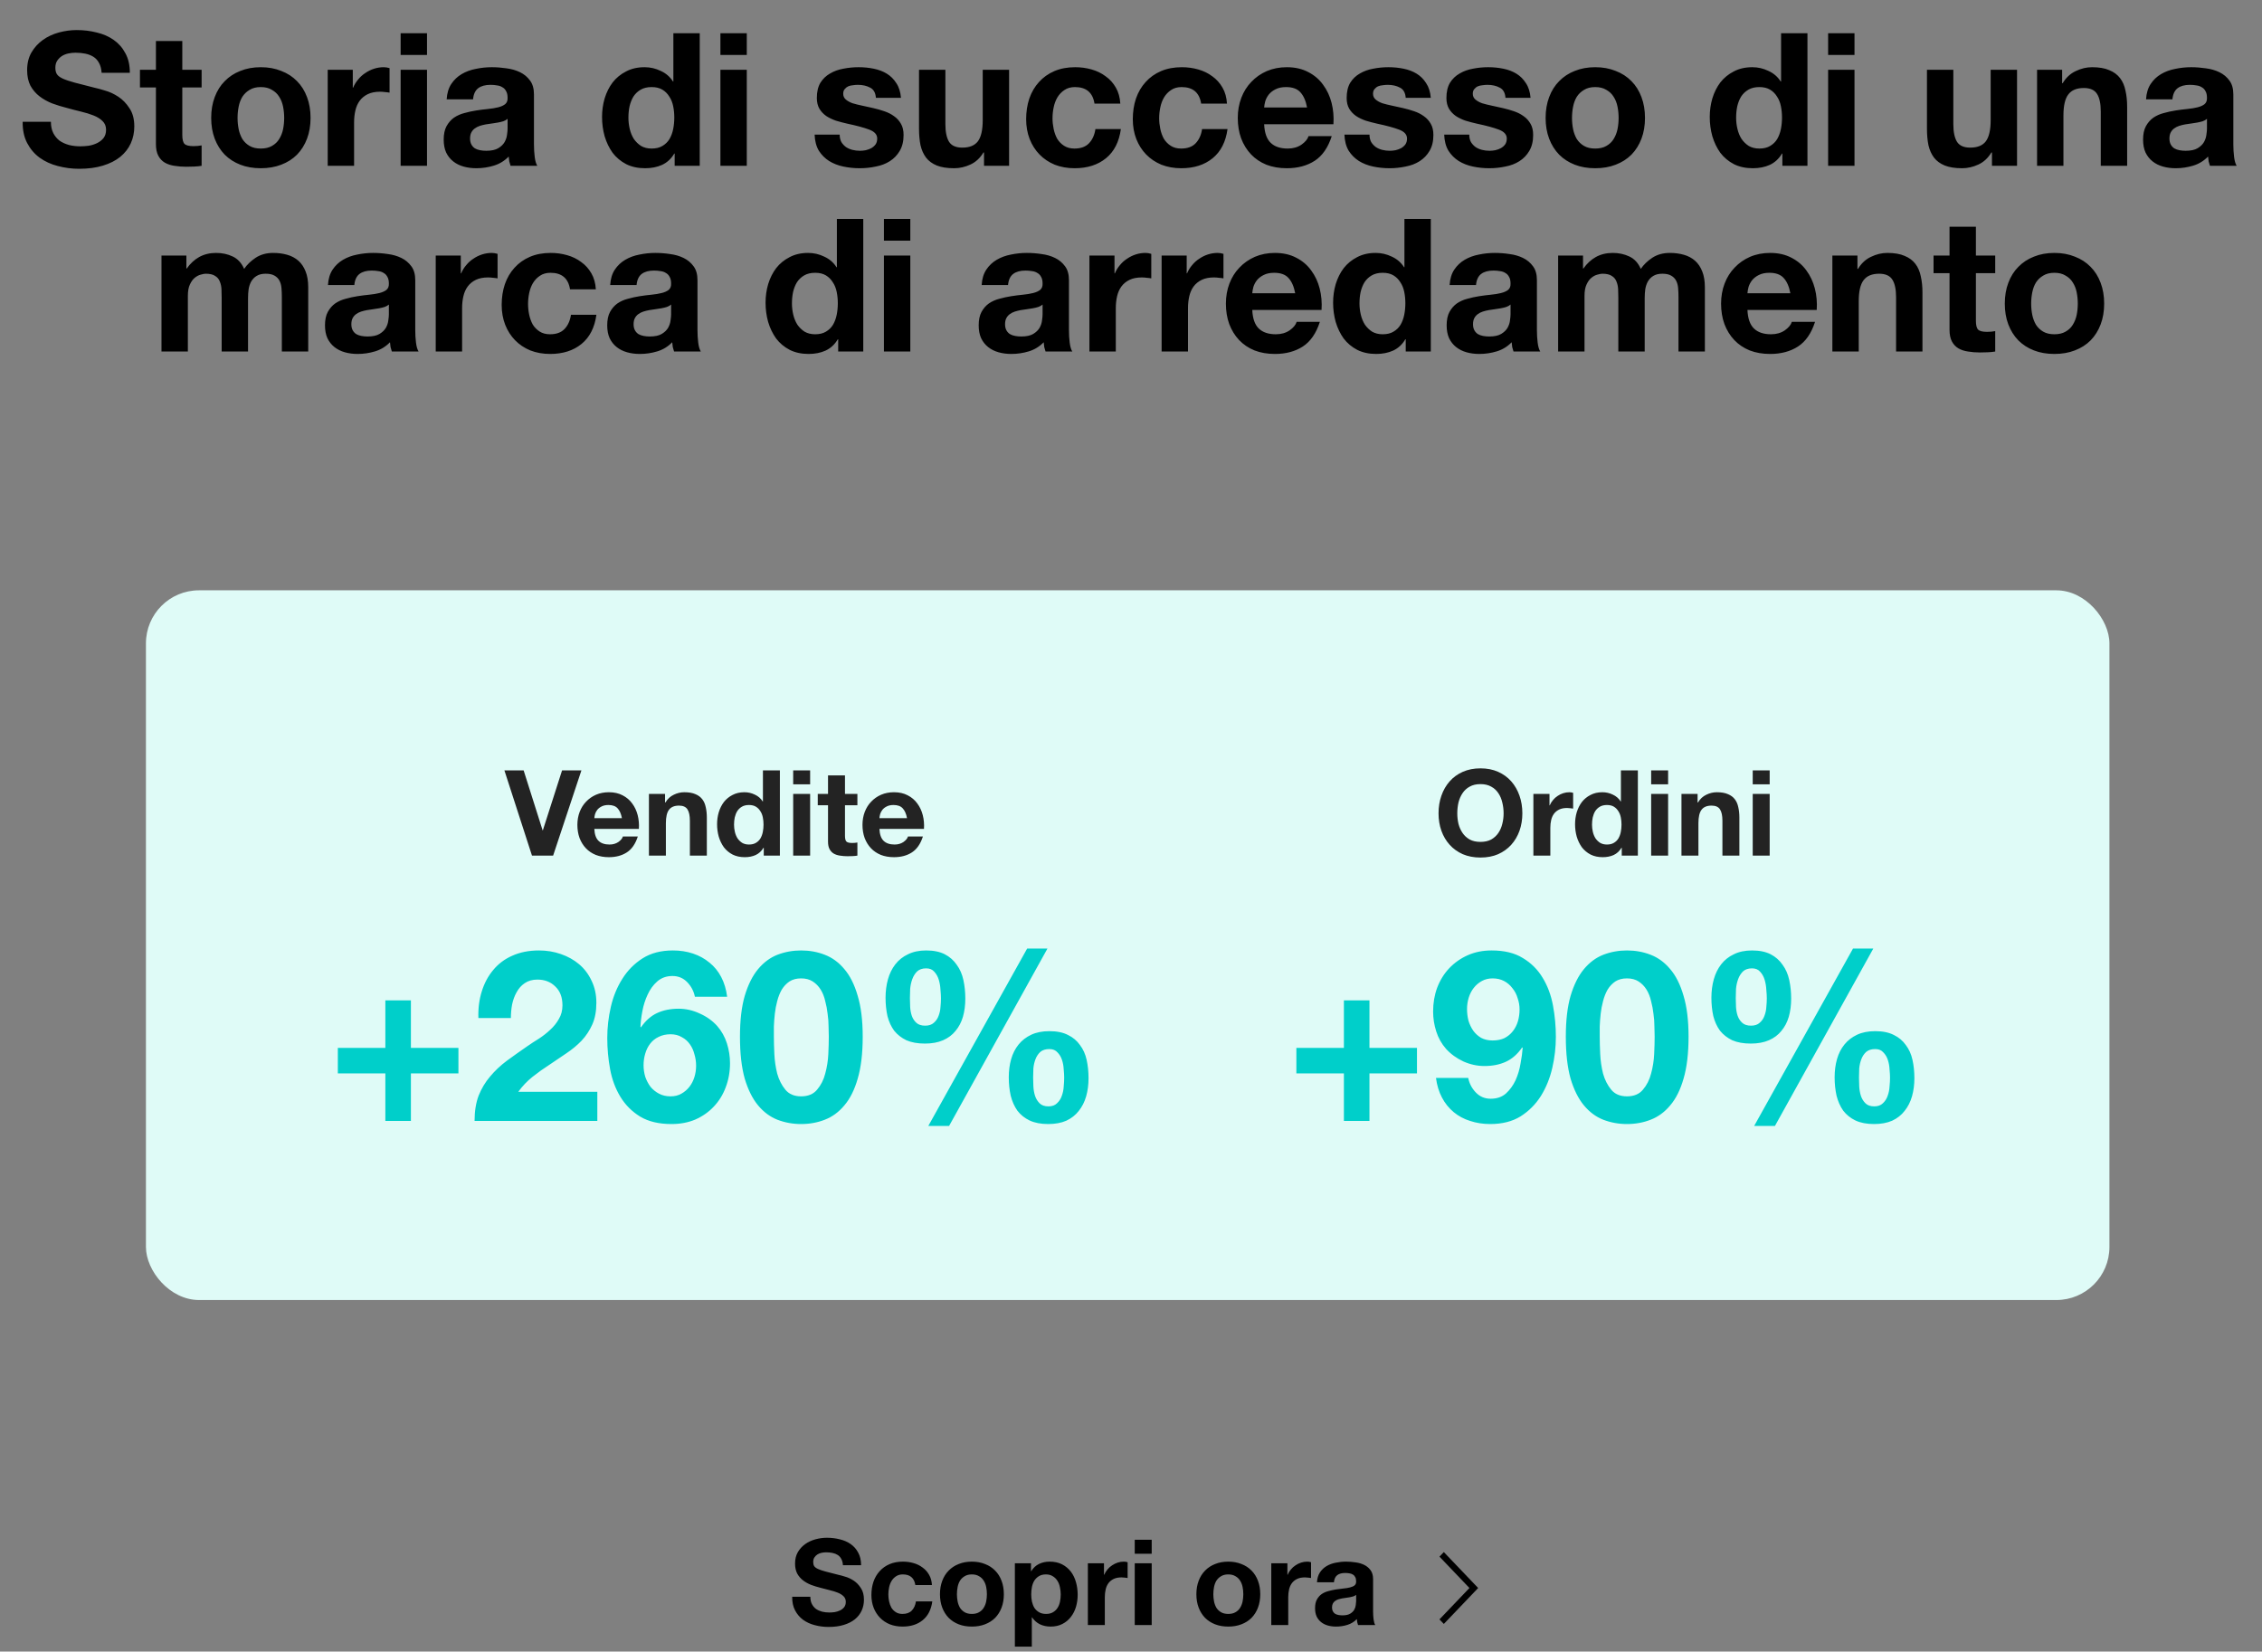
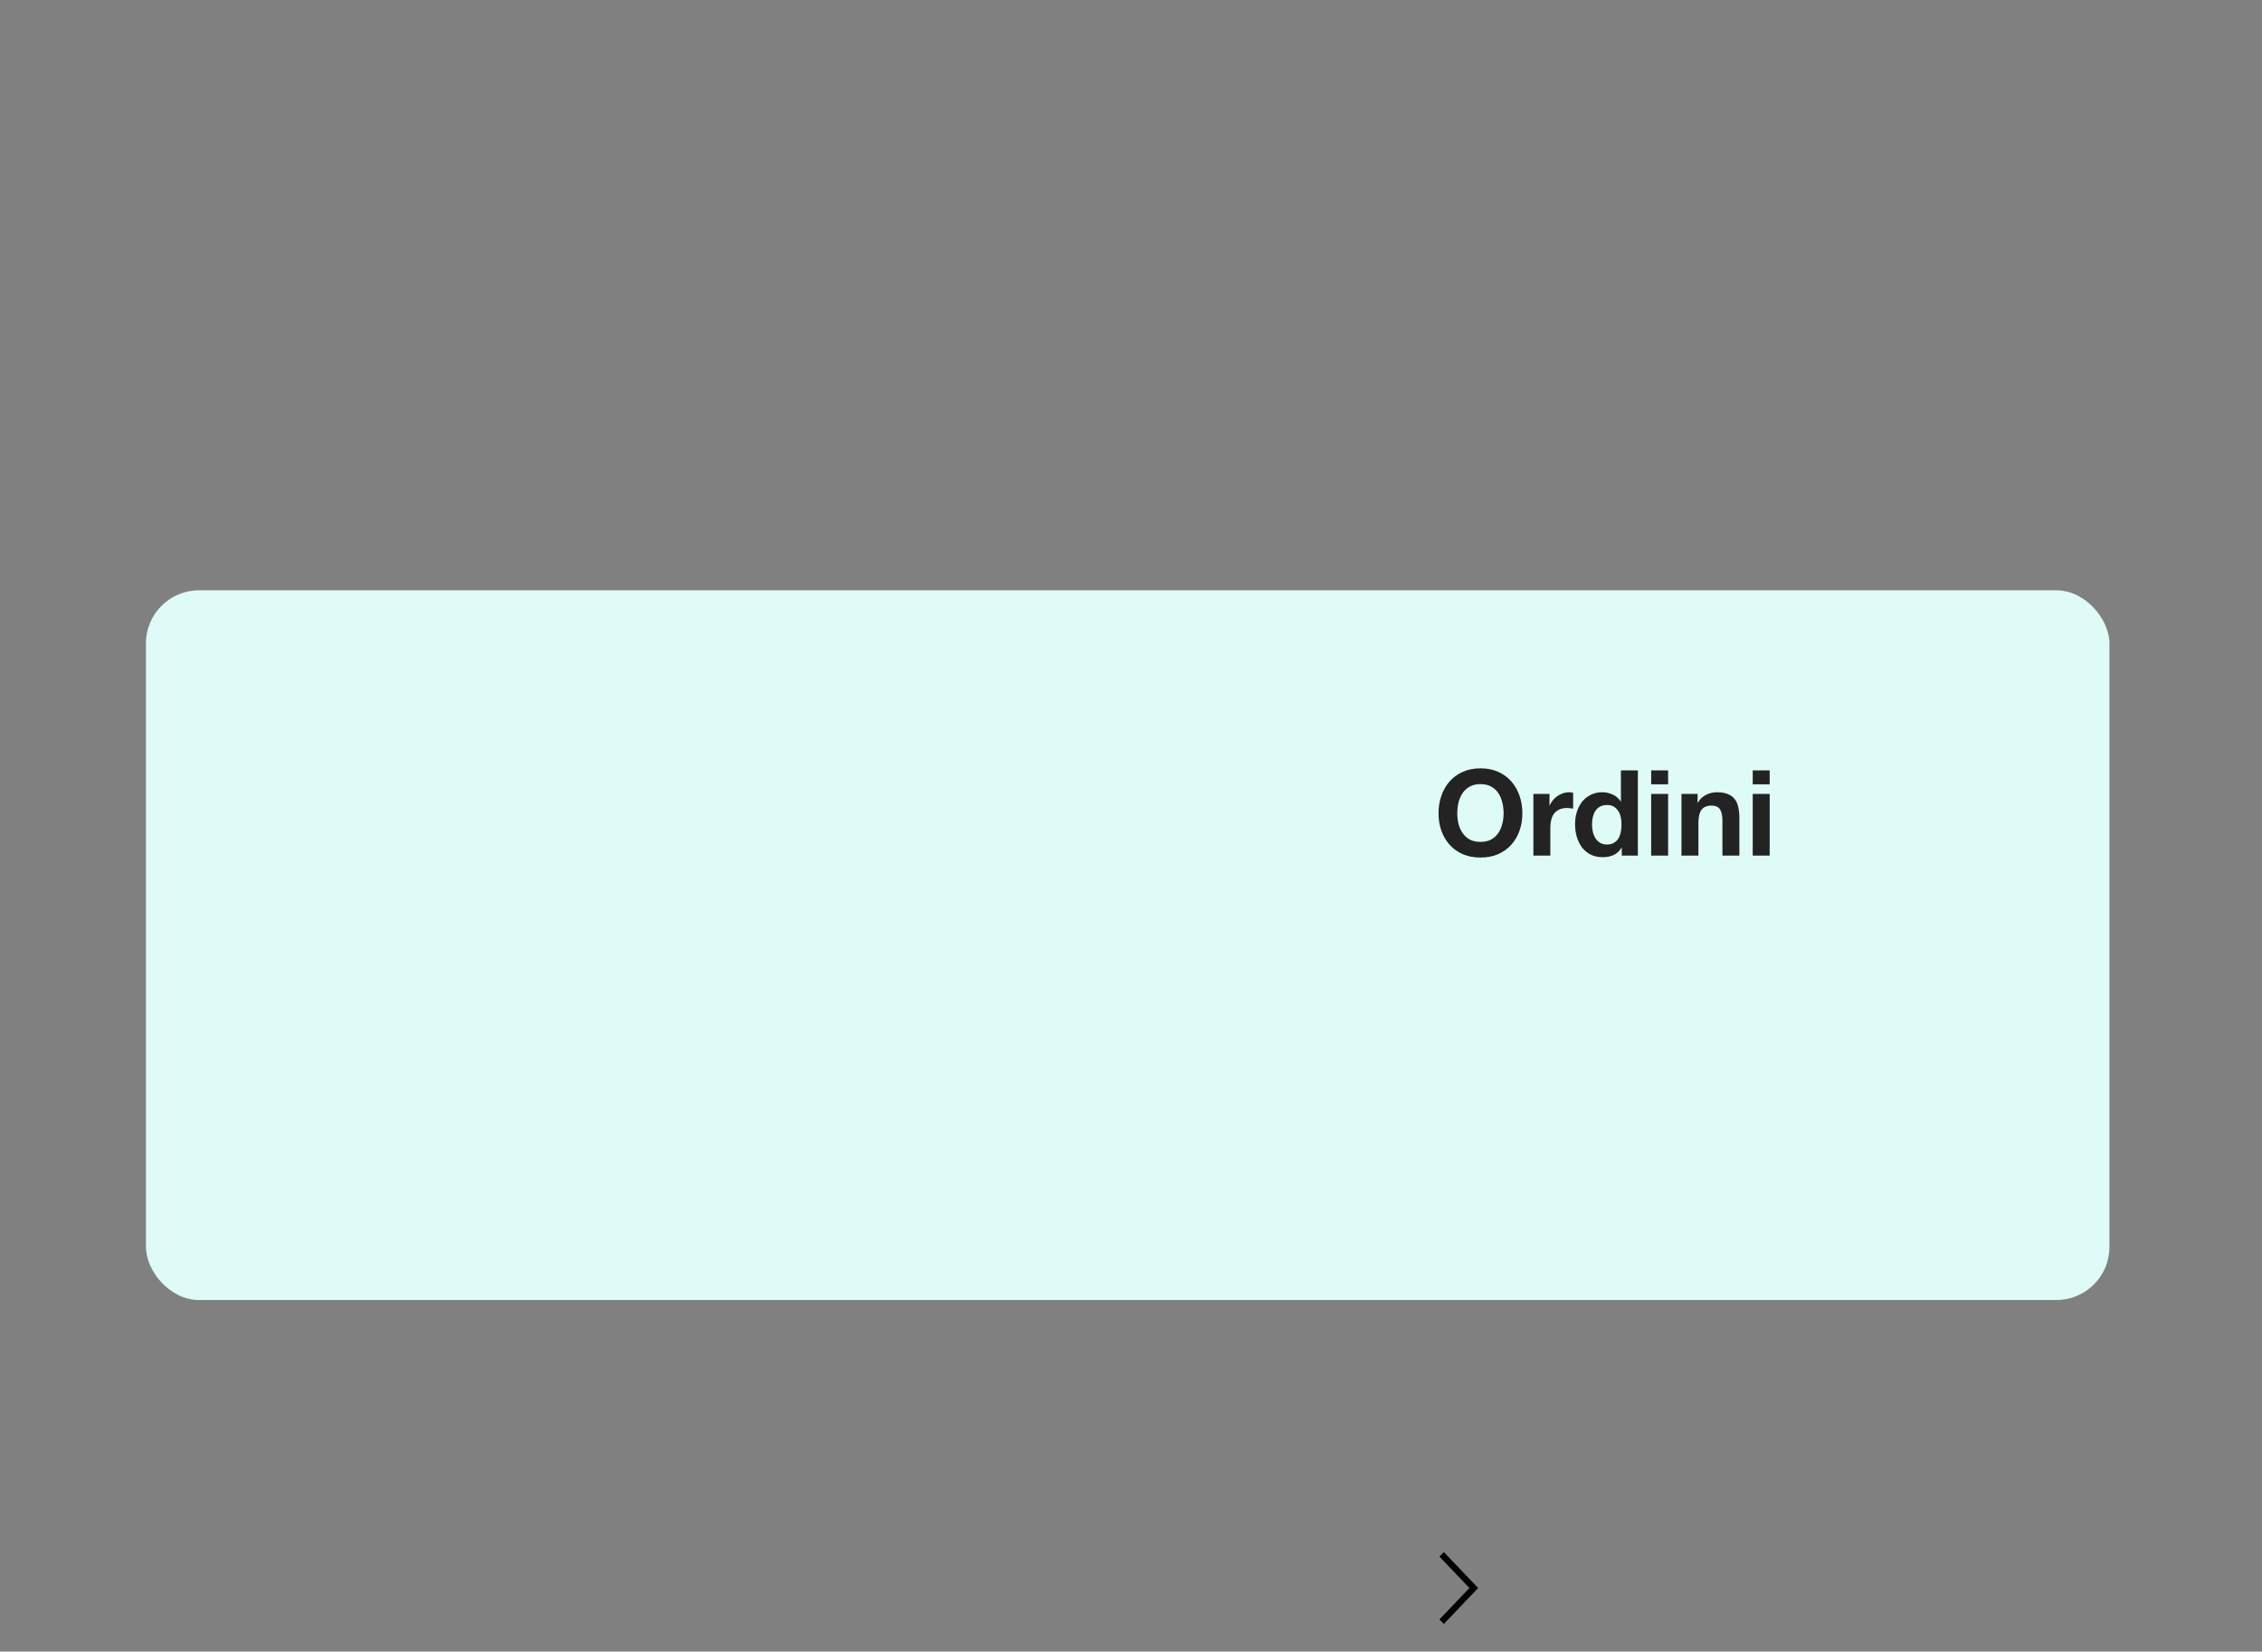
<svg xmlns="http://www.w3.org/2000/svg" width="341" height="249" viewBox="0 0 341 249" fill="none">
  <rect x="0" y="0" width="341" height="249" fill="#808080" stroke="none" />
  <rect x="22" y="89" width="296" height="107" rx="8" fill="#DFFBF7" />
-   <path d="M7.674 18.364H3.418C3.399 19.596 3.623 20.66 4.09 21.556C4.557 22.452 5.182 23.189 5.966 23.768C6.769 24.347 7.683 24.767 8.71 25.028C9.755 25.308 10.829 25.448 11.93 25.448C13.293 25.448 14.487 25.289 15.514 24.972C16.559 24.655 17.427 24.216 18.118 23.656C18.827 23.077 19.359 22.396 19.714 21.612C20.069 20.828 20.246 19.979 20.246 19.064C20.246 17.944 20.003 17.029 19.518 16.32C19.051 15.592 18.491 15.013 17.838 14.584C17.185 14.155 16.522 13.847 15.85 13.66C15.197 13.455 14.683 13.315 14.31 13.24C13.059 12.923 12.042 12.661 11.258 12.456C10.493 12.251 9.886 12.045 9.438 11.84C9.009 11.635 8.719 11.411 8.57 11.168C8.421 10.925 8.346 10.608 8.346 10.216C8.346 9.787 8.439 9.432 8.626 9.152C8.813 8.872 9.046 8.639 9.326 8.452C9.625 8.265 9.951 8.135 10.306 8.06C10.661 7.985 11.015 7.948 11.37 7.948C11.911 7.948 12.406 7.995 12.854 8.088C13.321 8.181 13.731 8.34 14.086 8.564C14.441 8.788 14.721 9.096 14.926 9.488C15.15 9.88 15.281 10.375 15.318 10.972H19.574C19.574 9.815 19.35 8.835 18.902 8.032C18.473 7.211 17.885 6.539 17.138 6.016C16.391 5.493 15.533 5.12 14.562 4.896C13.61 4.653 12.611 4.532 11.566 4.532C10.67 4.532 9.774 4.653 8.878 4.896C7.982 5.139 7.179 5.512 6.47 6.016C5.761 6.52 5.182 7.155 4.734 7.92C4.305 8.667 4.09 9.553 4.09 10.58C4.09 11.495 4.258 12.279 4.594 12.932C4.949 13.567 5.406 14.099 5.966 14.528C6.526 14.957 7.161 15.312 7.87 15.592C8.579 15.853 9.307 16.077 10.054 16.264C10.782 16.469 11.501 16.656 12.21 16.824C12.919 16.992 13.554 17.188 14.114 17.412C14.674 17.636 15.122 17.916 15.458 18.252C15.813 18.588 15.99 19.027 15.99 19.568C15.99 20.072 15.859 20.492 15.598 20.828C15.337 21.145 15.01 21.397 14.618 21.584C14.226 21.771 13.806 21.901 13.358 21.976C12.91 22.032 12.49 22.06 12.098 22.06C11.519 22.06 10.959 21.995 10.418 21.864C9.877 21.715 9.401 21.5 8.99 21.22C8.598 20.921 8.281 20.539 8.038 20.072C7.795 19.605 7.674 19.036 7.674 18.364ZM27.482 10.524V6.184H23.506V10.524H21.098V13.184H23.506V21.724C23.506 22.452 23.627 23.04 23.87 23.488C24.112 23.936 24.439 24.281 24.85 24.524C25.279 24.767 25.764 24.925 26.306 25C26.866 25.093 27.454 25.14 28.07 25.14C28.462 25.14 28.863 25.131 29.274 25.112C29.684 25.093 30.058 25.056 30.394 25V21.92C30.207 21.957 30.011 21.985 29.806 22.004C29.6 22.023 29.386 22.032 29.162 22.032C28.49 22.032 28.042 21.92 27.818 21.696C27.594 21.472 27.482 21.024 27.482 20.352V13.184H30.394V10.524H27.482ZM35.813 17.776C35.813 17.197 35.869 16.628 35.981 16.068C36.093 15.508 36.28 15.013 36.541 14.584C36.821 14.155 37.185 13.809 37.633 13.548C38.081 13.268 38.641 13.128 39.313 13.128C39.985 13.128 40.545 13.268 40.993 13.548C41.46 13.809 41.824 14.155 42.085 14.584C42.365 15.013 42.561 15.508 42.673 16.068C42.785 16.628 42.841 17.197 42.841 17.776C42.841 18.355 42.785 18.924 42.673 19.484C42.561 20.025 42.365 20.52 42.085 20.968C41.824 21.397 41.46 21.743 40.993 22.004C40.545 22.265 39.985 22.396 39.313 22.396C38.641 22.396 38.081 22.265 37.633 22.004C37.185 21.743 36.821 21.397 36.541 20.968C36.28 20.52 36.093 20.025 35.981 19.484C35.869 18.924 35.813 18.355 35.813 17.776ZM31.837 17.776C31.837 18.933 32.015 19.979 32.369 20.912C32.724 21.845 33.228 22.648 33.881 23.32C34.535 23.973 35.319 24.477 36.233 24.832C37.148 25.187 38.175 25.364 39.313 25.364C40.452 25.364 41.479 25.187 42.393 24.832C43.327 24.477 44.12 23.973 44.773 23.32C45.427 22.648 45.931 21.845 46.285 20.912C46.64 19.979 46.817 18.933 46.817 17.776C46.817 16.619 46.64 15.573 46.285 14.64C45.931 13.688 45.427 12.885 44.773 12.232C44.12 11.56 43.327 11.047 42.393 10.692C41.479 10.319 40.452 10.132 39.313 10.132C38.175 10.132 37.148 10.319 36.233 10.692C35.319 11.047 34.535 11.56 33.881 12.232C33.228 12.885 32.724 13.688 32.369 14.64C32.015 15.573 31.837 16.619 31.837 17.776ZM49.403 10.524V25H53.379V18.476C53.379 17.823 53.444 17.216 53.575 16.656C53.705 16.096 53.92 15.611 54.219 15.2C54.536 14.771 54.947 14.435 55.451 14.192C55.955 13.949 56.571 13.828 57.299 13.828C57.541 13.828 57.793 13.847 58.055 13.884C58.316 13.903 58.54 13.931 58.727 13.968V10.272C58.409 10.179 58.12 10.132 57.859 10.132C57.355 10.132 56.869 10.207 56.403 10.356C55.936 10.505 55.497 10.72 55.087 11C54.676 11.261 54.312 11.588 53.995 11.98C53.677 12.353 53.425 12.764 53.239 13.212H53.183V10.524H49.403ZM64.373 8.284V5.008H60.397V8.284H64.373ZM60.397 10.524V25H64.373V10.524H60.397ZM67.336 14.976C67.392 14.043 67.626 13.268 68.036 12.652C68.447 12.036 68.969 11.541 69.604 11.168C70.239 10.795 70.948 10.533 71.732 10.384C72.535 10.216 73.338 10.132 74.14 10.132C74.868 10.132 75.606 10.188 76.352 10.3C77.099 10.393 77.78 10.589 78.396 10.888C79.012 11.187 79.516 11.607 79.908 12.148C80.3 12.671 80.496 13.371 80.496 14.248V21.78C80.496 22.433 80.534 23.059 80.608 23.656C80.683 24.253 80.814 24.701 81 25H76.968C76.894 24.776 76.828 24.552 76.772 24.328C76.735 24.085 76.707 23.843 76.688 23.6C76.053 24.253 75.307 24.711 74.448 24.972C73.59 25.233 72.712 25.364 71.816 25.364C71.126 25.364 70.481 25.28 69.884 25.112C69.287 24.944 68.764 24.683 68.316 24.328C67.868 23.973 67.513 23.525 67.252 22.984C67.01 22.443 66.888 21.799 66.888 21.052C66.888 20.231 67.028 19.559 67.308 19.036C67.607 18.495 67.98 18.065 68.428 17.748C68.895 17.431 69.418 17.197 69.996 17.048C70.594 16.88 71.191 16.749 71.788 16.656C72.385 16.563 72.974 16.488 73.552 16.432C74.131 16.376 74.644 16.292 75.092 16.18C75.54 16.068 75.895 15.909 76.156 15.704C76.418 15.48 76.539 15.163 76.52 14.752C76.52 14.323 76.445 13.987 76.296 13.744C76.165 13.483 75.979 13.287 75.736 13.156C75.512 13.007 75.242 12.913 74.924 12.876C74.626 12.82 74.299 12.792 73.944 12.792C73.16 12.792 72.544 12.96 72.096 13.296C71.648 13.632 71.387 14.192 71.312 14.976H67.336ZM76.52 17.916C76.352 18.065 76.138 18.187 75.876 18.28C75.633 18.355 75.363 18.42 75.064 18.476C74.784 18.532 74.486 18.579 74.168 18.616C73.851 18.653 73.534 18.7 73.216 18.756C72.918 18.812 72.619 18.887 72.32 18.98C72.04 19.073 71.788 19.204 71.564 19.372C71.359 19.521 71.191 19.717 71.06 19.96C70.93 20.203 70.864 20.511 70.864 20.884C70.864 21.239 70.93 21.537 71.06 21.78C71.191 22.023 71.368 22.219 71.592 22.368C71.816 22.499 72.078 22.592 72.376 22.648C72.675 22.704 72.983 22.732 73.3 22.732C74.084 22.732 74.691 22.601 75.12 22.34C75.549 22.079 75.867 21.771 76.072 21.416C76.278 21.043 76.399 20.669 76.436 20.296C76.492 19.923 76.52 19.624 76.52 19.4V17.916ZM101.651 17.72C101.651 18.317 101.595 18.896 101.483 19.456C101.371 20.016 101.185 20.52 100.923 20.968C100.662 21.397 100.307 21.743 99.859 22.004C99.43 22.265 98.889 22.396 98.235 22.396C97.619 22.396 97.087 22.265 96.639 22.004C96.21 21.724 95.846 21.369 95.547 20.94C95.267 20.492 95.062 19.988 94.931 19.428C94.801 18.868 94.735 18.308 94.735 17.748C94.735 17.151 94.791 16.581 94.903 16.04C95.034 15.48 95.23 14.985 95.491 14.556C95.771 14.127 96.135 13.781 96.583 13.52C97.031 13.259 97.582 13.128 98.235 13.128C98.889 13.128 99.43 13.259 99.859 13.52C100.289 13.781 100.634 14.127 100.895 14.556C101.175 14.967 101.371 15.452 101.483 16.012C101.595 16.553 101.651 17.123 101.651 17.72ZM101.707 23.152V25H105.487V5.008H101.511V12.288H101.455C101.007 11.579 100.391 11.047 99.607 10.692C98.842 10.319 98.03 10.132 97.171 10.132C96.107 10.132 95.174 10.347 94.371 10.776C93.569 11.187 92.897 11.737 92.355 12.428C91.833 13.119 91.431 13.921 91.151 14.836C90.89 15.732 90.759 16.665 90.759 17.636C90.759 18.644 90.89 19.615 91.151 20.548C91.431 21.481 91.833 22.312 92.355 23.04C92.897 23.749 93.578 24.319 94.399 24.748C95.221 25.159 96.173 25.364 97.255 25.364C98.207 25.364 99.057 25.196 99.803 24.86C100.569 24.505 101.185 23.936 101.651 23.152H101.707ZM112.58 8.284V5.008H108.604V8.284H112.58ZM108.604 10.524V25H112.58V10.524H108.604ZM126.584 20.296H122.804C122.842 21.267 123.056 22.079 123.448 22.732C123.859 23.367 124.372 23.88 124.988 24.272C125.623 24.664 126.342 24.944 127.144 25.112C127.947 25.28 128.768 25.364 129.608 25.364C130.43 25.364 131.232 25.28 132.016 25.112C132.819 24.963 133.528 24.692 134.144 24.3C134.76 23.908 135.255 23.395 135.628 22.76C136.02 22.107 136.216 21.304 136.216 20.352C136.216 19.68 136.086 19.12 135.824 18.672C135.563 18.205 135.218 17.823 134.788 17.524C134.359 17.207 133.864 16.955 133.304 16.768C132.763 16.581 132.203 16.423 131.624 16.292C131.064 16.161 130.514 16.04 129.972 15.928C129.431 15.816 128.946 15.695 128.516 15.564C128.106 15.415 127.77 15.228 127.508 15.004C127.247 14.78 127.116 14.491 127.116 14.136C127.116 13.837 127.191 13.604 127.34 13.436C127.49 13.249 127.667 13.109 127.872 13.016C128.096 12.923 128.339 12.867 128.6 12.848C128.862 12.811 129.104 12.792 129.328 12.792C130.038 12.792 130.654 12.932 131.176 13.212C131.699 13.473 131.988 13.987 132.044 14.752H135.824C135.75 13.856 135.516 13.119 135.124 12.54C134.751 11.943 134.275 11.467 133.696 11.112C133.118 10.757 132.455 10.505 131.708 10.356C130.98 10.207 130.224 10.132 129.44 10.132C128.656 10.132 127.891 10.207 127.144 10.356C126.398 10.487 125.726 10.729 125.128 11.084C124.531 11.42 124.046 11.887 123.672 12.484C123.318 13.081 123.14 13.847 123.14 14.78C123.14 15.415 123.271 15.956 123.532 16.404C123.794 16.833 124.139 17.197 124.568 17.496C124.998 17.776 125.483 18.009 126.024 18.196C126.584 18.364 127.154 18.513 127.732 18.644C129.151 18.943 130.252 19.241 131.036 19.54C131.839 19.839 132.24 20.287 132.24 20.884C132.24 21.239 132.156 21.537 131.988 21.78C131.82 22.004 131.606 22.191 131.344 22.34C131.102 22.471 130.822 22.573 130.504 22.648C130.206 22.704 129.916 22.732 129.636 22.732C129.244 22.732 128.862 22.685 128.488 22.592C128.134 22.499 127.816 22.359 127.536 22.172C127.256 21.967 127.023 21.715 126.836 21.416C126.668 21.099 126.584 20.725 126.584 20.296ZM152.123 25V10.524H148.147V18.112C148.147 19.587 147.905 20.651 147.419 21.304C146.934 21.939 146.15 22.256 145.067 22.256C144.115 22.256 143.453 21.967 143.079 21.388C142.706 20.791 142.519 19.895 142.519 18.7V10.524H138.543V19.428C138.543 20.324 138.618 21.145 138.767 21.892C138.935 22.62 139.215 23.245 139.607 23.768C139.999 24.272 140.531 24.664 141.203 24.944C141.894 25.224 142.771 25.364 143.835 25.364C144.675 25.364 145.497 25.177 146.299 24.804C147.102 24.431 147.755 23.824 148.259 22.984H148.343V25H152.123ZM164.997 15.62H168.889C168.833 14.687 168.609 13.884 168.217 13.212C167.825 12.521 167.312 11.952 166.677 11.504C166.061 11.037 165.352 10.692 164.549 10.468C163.765 10.244 162.944 10.132 162.085 10.132C160.909 10.132 159.864 10.328 158.949 10.72C158.034 11.112 157.26 11.663 156.625 12.372C155.99 13.063 155.505 13.893 155.169 14.864C154.852 15.816 154.693 16.852 154.693 17.972C154.693 19.055 154.87 20.053 155.225 20.968C155.58 21.864 156.074 22.639 156.709 23.292C157.344 23.945 158.109 24.459 159.005 24.832C159.92 25.187 160.918 25.364 162.001 25.364C163.924 25.364 165.501 24.86 166.733 23.852C167.965 22.844 168.712 21.379 168.973 19.456H165.137C165.006 20.352 164.68 21.071 164.157 21.612C163.653 22.135 162.925 22.396 161.973 22.396C161.357 22.396 160.834 22.256 160.405 21.976C159.976 21.696 159.63 21.341 159.369 20.912C159.126 20.464 158.949 19.969 158.837 19.428C158.725 18.887 158.669 18.355 158.669 17.832C158.669 17.291 158.725 16.749 158.837 16.208C158.949 15.648 159.136 15.144 159.397 14.696C159.677 14.229 160.032 13.856 160.461 13.576C160.89 13.277 161.422 13.128 162.057 13.128C163.756 13.128 164.736 13.959 164.997 15.62ZM181.075 15.62H184.967C184.911 14.687 184.687 13.884 184.295 13.212C183.903 12.521 183.39 11.952 182.755 11.504C182.139 11.037 181.43 10.692 180.627 10.468C179.843 10.244 179.022 10.132 178.163 10.132C176.987 10.132 175.942 10.328 175.027 10.72C174.112 11.112 173.338 11.663 172.703 12.372C172.068 13.063 171.583 13.893 171.247 14.864C170.93 15.816 170.771 16.852 170.771 17.972C170.771 19.055 170.948 20.053 171.303 20.968C171.658 21.864 172.152 22.639 172.787 23.292C173.422 23.945 174.187 24.459 175.083 24.832C175.998 25.187 176.996 25.364 178.079 25.364C180.002 25.364 181.579 24.86 182.811 23.852C184.043 22.844 184.79 21.379 185.051 19.456H181.215C181.084 20.352 180.758 21.071 180.235 21.612C179.731 22.135 179.003 22.396 178.051 22.396C177.435 22.396 176.912 22.256 176.483 21.976C176.054 21.696 175.708 21.341 175.447 20.912C175.204 20.464 175.027 19.969 174.915 19.428C174.803 18.887 174.747 18.355 174.747 17.832C174.747 17.291 174.803 16.749 174.915 16.208C175.027 15.648 175.214 15.144 175.475 14.696C175.755 14.229 176.11 13.856 176.539 13.576C176.968 13.277 177.5 13.128 178.135 13.128C179.834 13.128 180.814 13.959 181.075 15.62ZM197.041 16.208H190.573C190.592 15.928 190.648 15.611 190.741 15.256C190.853 14.901 191.03 14.565 191.273 14.248C191.534 13.931 191.87 13.669 192.281 13.464C192.71 13.24 193.242 13.128 193.877 13.128C194.848 13.128 195.566 13.389 196.033 13.912C196.518 14.435 196.854 15.2 197.041 16.208ZM190.573 18.728H201.017C201.092 17.608 200.998 16.535 200.737 15.508C200.476 14.481 200.046 13.567 199.449 12.764C198.87 11.961 198.124 11.327 197.209 10.86C196.294 10.375 195.221 10.132 193.989 10.132C192.888 10.132 191.88 10.328 190.965 10.72C190.069 11.112 189.294 11.653 188.641 12.344C187.988 13.016 187.484 13.819 187.129 14.752C186.774 15.685 186.597 16.693 186.597 17.776C186.597 18.896 186.765 19.923 187.101 20.856C187.456 21.789 187.95 22.592 188.585 23.264C189.22 23.936 189.994 24.459 190.909 24.832C191.824 25.187 192.85 25.364 193.989 25.364C195.632 25.364 197.032 24.991 198.189 24.244C199.346 23.497 200.205 22.256 200.765 20.52H197.265C197.134 20.968 196.78 21.397 196.201 21.808C195.622 22.2 194.932 22.396 194.129 22.396C193.009 22.396 192.15 22.107 191.553 21.528C190.956 20.949 190.629 20.016 190.573 18.728ZM206.455 20.296H202.675C202.713 21.267 202.927 22.079 203.319 22.732C203.73 23.367 204.243 23.88 204.859 24.272C205.494 24.664 206.213 24.944 207.015 25.112C207.818 25.28 208.639 25.364 209.479 25.364C210.301 25.364 211.103 25.28 211.887 25.112C212.69 24.963 213.399 24.692 214.015 24.3C214.631 23.908 215.126 23.395 215.499 22.76C215.891 22.107 216.087 21.304 216.087 20.352C216.087 19.68 215.957 19.12 215.695 18.672C215.434 18.205 215.089 17.823 214.659 17.524C214.23 17.207 213.735 16.955 213.175 16.768C212.634 16.581 212.074 16.423 211.495 16.292C210.935 16.161 210.385 16.04 209.843 15.928C209.302 15.816 208.817 15.695 208.387 15.564C207.977 15.415 207.641 15.228 207.379 15.004C207.118 14.78 206.987 14.491 206.987 14.136C206.987 13.837 207.062 13.604 207.211 13.436C207.361 13.249 207.538 13.109 207.743 13.016C207.967 12.923 208.21 12.867 208.471 12.848C208.733 12.811 208.975 12.792 209.199 12.792C209.909 12.792 210.525 12.932 211.047 13.212C211.57 13.473 211.859 13.987 211.915 14.752H215.695C215.621 13.856 215.387 13.119 214.995 12.54C214.622 11.943 214.146 11.467 213.567 11.112C212.989 10.757 212.326 10.505 211.579 10.356C210.851 10.207 210.095 10.132 209.311 10.132C208.527 10.132 207.762 10.207 207.015 10.356C206.269 10.487 205.597 10.729 204.999 11.084C204.402 11.42 203.917 11.887 203.543 12.484C203.189 13.081 203.011 13.847 203.011 14.78C203.011 15.415 203.142 15.956 203.403 16.404C203.665 16.833 204.01 17.197 204.439 17.496C204.869 17.776 205.354 18.009 205.895 18.196C206.455 18.364 207.025 18.513 207.603 18.644C209.022 18.943 210.123 19.241 210.907 19.54C211.71 19.839 212.111 20.287 212.111 20.884C212.111 21.239 212.027 21.537 211.859 21.78C211.691 22.004 211.477 22.191 211.215 22.34C210.973 22.471 210.693 22.573 210.375 22.648C210.077 22.704 209.787 22.732 209.507 22.732C209.115 22.732 208.733 22.685 208.359 22.592C208.005 22.499 207.687 22.359 207.407 22.172C207.127 21.967 206.894 21.715 206.707 21.416C206.539 21.099 206.455 20.725 206.455 20.296ZM221.494 20.296H217.714C217.752 21.267 217.966 22.079 218.358 22.732C218.769 23.367 219.282 23.88 219.898 24.272C220.533 24.664 221.252 24.944 222.054 25.112C222.857 25.28 223.678 25.364 224.518 25.364C225.34 25.364 226.142 25.28 226.926 25.112C227.729 24.963 228.438 24.692 229.054 24.3C229.67 23.908 230.165 23.395 230.538 22.76C230.93 22.107 231.126 21.304 231.126 20.352C231.126 19.68 230.996 19.12 230.734 18.672C230.473 18.205 230.128 17.823 229.698 17.524C229.269 17.207 228.774 16.955 228.214 16.768C227.673 16.581 227.113 16.423 226.534 16.292C225.974 16.161 225.424 16.04 224.882 15.928C224.341 15.816 223.856 15.695 223.426 15.564C223.016 15.415 222.68 15.228 222.418 15.004C222.157 14.78 222.026 14.491 222.026 14.136C222.026 13.837 222.101 13.604 222.25 13.436C222.4 13.249 222.577 13.109 222.782 13.016C223.006 12.923 223.249 12.867 223.51 12.848C223.772 12.811 224.014 12.792 224.238 12.792C224.948 12.792 225.564 12.932 226.086 13.212C226.609 13.473 226.898 13.987 226.954 14.752H230.734C230.66 13.856 230.426 13.119 230.034 12.54C229.661 11.943 229.185 11.467 228.606 11.112C228.028 10.757 227.365 10.505 226.618 10.356C225.89 10.207 225.134 10.132 224.35 10.132C223.566 10.132 222.801 10.207 222.054 10.356C221.308 10.487 220.636 10.729 220.038 11.084C219.441 11.42 218.956 11.887 218.582 12.484C218.228 13.081 218.05 13.847 218.05 14.78C218.05 15.415 218.181 15.956 218.442 16.404C218.704 16.833 219.049 17.197 219.478 17.496C219.908 17.776 220.393 18.009 220.934 18.196C221.494 18.364 222.064 18.513 222.642 18.644C224.061 18.943 225.162 19.241 225.946 19.54C226.749 19.839 227.15 20.287 227.15 20.884C227.15 21.239 227.066 21.537 226.898 21.78C226.73 22.004 226.516 22.191 226.254 22.34C226.012 22.471 225.732 22.573 225.414 22.648C225.116 22.704 224.826 22.732 224.546 22.732C224.154 22.732 223.772 22.685 223.398 22.592C223.044 22.499 222.726 22.359 222.446 22.172C222.166 21.967 221.933 21.715 221.746 21.416C221.578 21.099 221.494 20.725 221.494 20.296ZM236.981 17.776C236.981 17.197 237.037 16.628 237.149 16.068C237.261 15.508 237.448 15.013 237.709 14.584C237.989 14.155 238.353 13.809 238.801 13.548C239.249 13.268 239.809 13.128 240.481 13.128C241.153 13.128 241.713 13.268 242.161 13.548C242.628 13.809 242.992 14.155 243.253 14.584C243.533 15.013 243.729 15.508 243.841 16.068C243.953 16.628 244.009 17.197 244.009 17.776C244.009 18.355 243.953 18.924 243.841 19.484C243.729 20.025 243.533 20.52 243.253 20.968C242.992 21.397 242.628 21.743 242.161 22.004C241.713 22.265 241.153 22.396 240.481 22.396C239.809 22.396 239.249 22.265 238.801 22.004C238.353 21.743 237.989 21.397 237.709 20.968C237.448 20.52 237.261 20.025 237.149 19.484C237.037 18.924 236.981 18.355 236.981 17.776ZM233.005 17.776C233.005 18.933 233.183 19.979 233.537 20.912C233.892 21.845 234.396 22.648 235.049 23.32C235.703 23.973 236.487 24.477 237.401 24.832C238.316 25.187 239.343 25.364 240.481 25.364C241.62 25.364 242.647 25.187 243.561 24.832C244.495 24.477 245.288 23.973 245.941 23.32C246.595 22.648 247.099 21.845 247.453 20.912C247.808 19.979 247.985 18.933 247.985 17.776C247.985 16.619 247.808 15.573 247.453 14.64C247.099 13.688 246.595 12.885 245.941 12.232C245.288 11.56 244.495 11.047 243.561 10.692C242.647 10.319 241.62 10.132 240.481 10.132C239.343 10.132 238.316 10.319 237.401 10.692C236.487 11.047 235.703 11.56 235.049 12.232C234.396 12.885 233.892 13.688 233.537 14.64C233.183 15.573 233.005 16.619 233.005 17.776ZM268.64 17.72C268.64 18.317 268.584 18.896 268.472 19.456C268.36 20.016 268.173 20.52 267.912 20.968C267.65 21.397 267.296 21.743 266.848 22.004C266.418 22.265 265.877 22.396 265.224 22.396C264.608 22.396 264.076 22.265 263.628 22.004C263.198 21.724 262.834 21.369 262.536 20.94C262.256 20.492 262.05 19.988 261.92 19.428C261.789 18.868 261.724 18.308 261.724 17.748C261.724 17.151 261.78 16.581 261.892 16.04C262.022 15.48 262.218 14.985 262.48 14.556C262.76 14.127 263.124 13.781 263.572 13.52C264.02 13.259 264.57 13.128 265.224 13.128C265.877 13.128 266.418 13.259 266.848 13.52C267.277 13.781 267.622 14.127 267.884 14.556C268.164 14.967 268.36 15.452 268.472 16.012C268.584 16.553 268.64 17.123 268.64 17.72ZM268.696 23.152V25H272.476V5.008H268.5V12.288H268.444C267.996 11.579 267.38 11.047 266.596 10.692C265.83 10.319 265.018 10.132 264.16 10.132C263.096 10.132 262.162 10.347 261.36 10.776C260.557 11.187 259.885 11.737 259.344 12.428C258.821 13.119 258.42 13.921 258.14 14.836C257.878 15.732 257.748 16.665 257.748 17.636C257.748 18.644 257.878 19.615 258.14 20.548C258.42 21.481 258.821 22.312 259.344 23.04C259.885 23.749 260.566 24.319 261.388 24.748C262.209 25.159 263.161 25.364 264.244 25.364C265.196 25.364 266.045 25.196 266.792 24.86C267.557 24.505 268.173 23.936 268.64 23.152H268.696ZM279.569 8.284V5.008H275.593V8.284H279.569ZM275.593 10.524V25H279.569V10.524H275.593ZM304.072 25V10.524H300.096V18.112C300.096 19.587 299.854 20.651 299.368 21.304C298.883 21.939 298.099 22.256 297.016 22.256C296.064 22.256 295.402 21.967 295.028 21.388C294.655 20.791 294.468 19.895 294.468 18.7V10.524H290.492V19.428C290.492 20.324 290.567 21.145 290.716 21.892C290.884 22.62 291.164 23.245 291.556 23.768C291.948 24.272 292.48 24.664 293.152 24.944C293.843 25.224 294.72 25.364 295.784 25.364C296.624 25.364 297.446 25.177 298.248 24.804C299.051 24.431 299.704 23.824 300.208 22.984H300.292V25H304.072ZM307.09 10.524V25H311.066V17.412C311.066 15.937 311.309 14.883 311.794 14.248C312.279 13.595 313.063 13.268 314.146 13.268C315.098 13.268 315.761 13.567 316.134 14.164C316.507 14.743 316.694 15.629 316.694 16.824V25H320.67V16.096C320.67 15.2 320.586 14.388 320.418 13.66C320.269 12.913 319.998 12.288 319.606 11.784C319.214 11.261 318.673 10.86 317.982 10.58C317.31 10.281 316.442 10.132 315.378 10.132C314.538 10.132 313.717 10.328 312.914 10.72C312.111 11.093 311.458 11.7 310.954 12.54H310.87V10.524H307.09ZM323.52 14.976C323.576 14.043 323.809 13.268 324.22 12.652C324.63 12.036 325.153 11.541 325.788 11.168C326.422 10.795 327.132 10.533 327.916 10.384C328.718 10.216 329.521 10.132 330.324 10.132C331.052 10.132 331.789 10.188 332.536 10.3C333.282 10.393 333.964 10.589 334.58 10.888C335.196 11.187 335.7 11.607 336.092 12.148C336.484 12.671 336.68 13.371 336.68 14.248V21.78C336.68 22.433 336.717 23.059 336.792 23.656C336.866 24.253 336.997 24.701 337.184 25H333.152C333.077 24.776 333.012 24.552 332.956 24.328C332.918 24.085 332.89 23.843 332.872 23.6C332.237 24.253 331.49 24.711 330.632 24.972C329.773 25.233 328.896 25.364 328 25.364C327.309 25.364 326.665 25.28 326.068 25.112C325.47 24.944 324.948 24.683 324.5 24.328C324.052 23.973 323.697 23.525 323.436 22.984C323.193 22.443 323.072 21.799 323.072 21.052C323.072 20.231 323.212 19.559 323.492 19.036C323.79 18.495 324.164 18.065 324.612 17.748C325.078 17.431 325.601 17.197 326.18 17.048C326.777 16.88 327.374 16.749 327.972 16.656C328.569 16.563 329.157 16.488 329.736 16.432C330.314 16.376 330.828 16.292 331.276 16.18C331.724 16.068 332.078 15.909 332.34 15.704C332.601 15.48 332.722 15.163 332.704 14.752C332.704 14.323 332.629 13.987 332.48 13.744C332.349 13.483 332.162 13.287 331.92 13.156C331.696 13.007 331.425 12.913 331.108 12.876C330.809 12.82 330.482 12.792 330.128 12.792C329.344 12.792 328.728 12.96 328.28 13.296C327.832 13.632 327.57 14.192 327.496 14.976H323.52ZM332.704 17.916C332.536 18.065 332.321 18.187 332.06 18.28C331.817 18.355 331.546 18.42 331.248 18.476C330.968 18.532 330.669 18.579 330.352 18.616C330.034 18.653 329.717 18.7 329.4 18.756C329.101 18.812 328.802 18.887 328.504 18.98C328.224 19.073 327.972 19.204 327.748 19.372C327.542 19.521 327.374 19.717 327.244 19.96C327.113 20.203 327.048 20.511 327.048 20.884C327.048 21.239 327.113 21.537 327.244 21.78C327.374 22.023 327.552 22.219 327.776 22.368C328 22.499 328.261 22.592 328.56 22.648C328.858 22.704 329.166 22.732 329.484 22.732C330.268 22.732 330.874 22.601 331.304 22.34C331.733 22.079 332.05 21.771 332.256 21.416C332.461 21.043 332.582 20.669 332.62 20.296C332.676 19.923 332.704 19.624 332.704 19.4V17.916ZM24.345 38.524V53H28.321V44.6C28.321 43.891 28.423 43.321 28.629 42.892C28.834 42.444 29.077 42.108 29.357 41.884C29.655 41.641 29.954 41.483 30.253 41.408C30.57 41.315 30.822 41.268 31.009 41.268C31.643 41.268 32.119 41.38 32.437 41.604C32.773 41.809 33.006 42.089 33.137 42.444C33.286 42.799 33.37 43.191 33.389 43.62C33.407 44.031 33.417 44.451 33.417 44.88V53H37.393V44.936C37.393 44.488 37.421 44.049 37.477 43.62C37.551 43.172 37.682 42.78 37.869 42.444C38.074 42.089 38.345 41.809 38.681 41.604C39.035 41.38 39.493 41.268 40.053 41.268C40.613 41.268 41.051 41.361 41.369 41.548C41.705 41.735 41.957 41.987 42.125 42.304C42.293 42.621 42.395 42.995 42.433 43.424C42.47 43.853 42.489 44.311 42.489 44.796V53H46.465V43.312C46.465 42.379 46.334 41.585 46.073 40.932C45.811 40.26 45.447 39.719 44.981 39.308C44.514 38.897 43.954 38.599 43.301 38.412C42.647 38.225 41.938 38.132 41.173 38.132C40.165 38.132 39.287 38.375 38.541 38.86C37.813 39.345 37.234 39.905 36.805 40.54C36.413 39.644 35.834 39.019 35.069 38.664C34.322 38.309 33.491 38.132 32.577 38.132C31.625 38.132 30.775 38.337 30.029 38.748C29.301 39.159 28.675 39.737 28.153 40.484H28.097V38.524H24.345ZM49.44 42.976C49.496 42.043 49.729 41.268 50.14 40.652C50.55 40.036 51.073 39.541 51.708 39.168C52.342 38.795 53.052 38.533 53.836 38.384C54.638 38.216 55.441 38.132 56.244 38.132C56.972 38.132 57.709 38.188 58.456 38.3C59.202 38.393 59.884 38.589 60.5 38.888C61.116 39.187 61.62 39.607 62.012 40.148C62.404 40.671 62.6 41.371 62.6 42.248V49.78C62.6 50.433 62.637 51.059 62.712 51.656C62.786 52.253 62.917 52.701 63.104 53H59.072C58.997 52.776 58.932 52.552 58.876 52.328C58.838 52.085 58.81 51.843 58.792 51.6C58.157 52.253 57.41 52.711 56.552 52.972C55.693 53.233 54.816 53.364 53.92 53.364C53.229 53.364 52.585 53.28 51.988 53.112C51.39 52.944 50.868 52.683 50.42 52.328C49.972 51.973 49.617 51.525 49.356 50.984C49.113 50.443 48.992 49.799 48.992 49.052C48.992 48.231 49.132 47.559 49.412 47.036C49.71 46.495 50.084 46.065 50.532 45.748C50.998 45.431 51.521 45.197 52.1 45.048C52.697 44.88 53.294 44.749 53.892 44.656C54.489 44.563 55.077 44.488 55.656 44.432C56.234 44.376 56.748 44.292 57.196 44.18C57.644 44.068 57.998 43.909 58.26 43.704C58.521 43.48 58.642 43.163 58.624 42.752C58.624 42.323 58.549 41.987 58.4 41.744C58.269 41.483 58.082 41.287 57.84 41.156C57.616 41.007 57.345 40.913 57.028 40.876C56.729 40.82 56.402 40.792 56.048 40.792C55.264 40.792 54.648 40.96 54.2 41.296C53.752 41.632 53.49 42.192 53.416 42.976H49.44ZM58.624 45.916C58.456 46.065 58.241 46.187 57.98 46.28C57.737 46.355 57.466 46.42 57.168 46.476C56.888 46.532 56.589 46.579 56.272 46.616C55.954 46.653 55.637 46.7 55.32 46.756C55.021 46.812 54.722 46.887 54.424 46.98C54.144 47.073 53.892 47.204 53.668 47.372C53.462 47.521 53.294 47.717 53.164 47.96C53.033 48.203 52.968 48.511 52.968 48.884C52.968 49.239 53.033 49.537 53.164 49.78C53.294 50.023 53.472 50.219 53.696 50.368C53.92 50.499 54.181 50.592 54.48 50.648C54.778 50.704 55.086 50.732 55.404 50.732C56.188 50.732 56.794 50.601 57.224 50.34C57.653 50.079 57.97 49.771 58.176 49.416C58.381 49.043 58.502 48.669 58.54 48.296C58.596 47.923 58.624 47.624 58.624 47.4V45.916ZM65.686 38.524V53H69.662V46.476C69.662 45.823 69.727 45.216 69.858 44.656C69.989 44.096 70.203 43.611 70.502 43.2C70.819 42.771 71.23 42.435 71.734 42.192C72.238 41.949 72.854 41.828 73.582 41.828C73.825 41.828 74.076 41.847 74.338 41.884C74.599 41.903 74.823 41.931 75.01 41.968V38.272C74.692 38.179 74.403 38.132 74.142 38.132C73.638 38.132 73.153 38.207 72.686 38.356C72.219 38.505 71.781 38.72 71.37 39C70.959 39.261 70.595 39.588 70.278 39.98C69.96 40.353 69.709 40.764 69.522 41.212H69.466V38.524H65.686ZM85.933 43.62H89.825C89.769 42.687 89.544 41.884 89.153 41.212C88.76 40.521 88.247 39.952 87.612 39.504C86.996 39.037 86.287 38.692 85.484 38.468C84.701 38.244 83.879 38.132 83.02 38.132C81.844 38.132 80.799 38.328 79.885 38.72C78.97 39.112 78.195 39.663 77.561 40.372C76.926 41.063 76.441 41.893 76.105 42.864C75.787 43.816 75.629 44.852 75.629 45.972C75.629 47.055 75.806 48.053 76.16 48.968C76.515 49.864 77.01 50.639 77.644 51.292C78.279 51.945 79.044 52.459 79.941 52.832C80.855 53.187 81.854 53.364 82.936 53.364C84.859 53.364 86.436 52.86 87.668 51.852C88.9 50.844 89.647 49.379 89.909 47.456H86.073C85.942 48.352 85.615 49.071 85.093 49.612C84.588 50.135 83.861 50.396 82.909 50.396C82.293 50.396 81.77 50.256 81.341 49.976C80.911 49.696 80.566 49.341 80.305 48.912C80.062 48.464 79.885 47.969 79.772 47.428C79.66 46.887 79.605 46.355 79.605 45.832C79.605 45.291 79.66 44.749 79.772 44.208C79.885 43.648 80.071 43.144 80.332 42.696C80.612 42.229 80.967 41.856 81.397 41.576C81.826 41.277 82.358 41.128 82.993 41.128C84.691 41.128 85.671 41.959 85.933 43.62ZM91.987 42.976C92.043 42.043 92.276 41.268 92.687 40.652C93.097 40.036 93.62 39.541 94.255 39.168C94.889 38.795 95.599 38.533 96.383 38.384C97.185 38.216 97.988 38.132 98.791 38.132C99.519 38.132 100.256 38.188 101.003 38.3C101.749 38.393 102.431 38.589 103.047 38.888C103.663 39.187 104.167 39.607 104.559 40.148C104.951 40.671 105.147 41.371 105.147 42.248V49.78C105.147 50.433 105.184 51.059 105.259 51.656C105.333 52.253 105.464 52.701 105.651 53H101.619C101.544 52.776 101.479 52.552 101.423 52.328C101.385 52.085 101.357 51.843 101.339 51.6C100.704 52.253 99.957 52.711 99.099 52.972C98.24 53.233 97.363 53.364 96.467 53.364C95.776 53.364 95.132 53.28 94.535 53.112C93.937 52.944 93.415 52.683 92.967 52.328C92.519 51.973 92.164 51.525 91.903 50.984C91.66 50.443 91.539 49.799 91.539 49.052C91.539 48.231 91.679 47.559 91.959 47.036C92.257 46.495 92.631 46.065 93.079 45.748C93.545 45.431 94.068 45.197 94.647 45.048C95.244 44.88 95.841 44.749 96.439 44.656C97.036 44.563 97.624 44.488 98.203 44.432C98.781 44.376 99.295 44.292 99.743 44.18C100.191 44.068 100.545 43.909 100.807 43.704C101.068 43.48 101.189 43.163 101.171 42.752C101.171 42.323 101.096 41.987 100.947 41.744C100.816 41.483 100.629 41.287 100.387 41.156C100.163 41.007 99.892 40.913 99.575 40.876C99.276 40.82 98.949 40.792 98.595 40.792C97.811 40.792 97.195 40.96 96.747 41.296C96.299 41.632 96.037 42.192 95.963 42.976H91.987ZM101.171 45.916C101.003 46.065 100.788 46.187 100.527 46.28C100.284 46.355 100.013 46.42 99.715 46.476C99.435 46.532 99.136 46.579 98.819 46.616C98.501 46.653 98.184 46.7 97.867 46.756C97.568 46.812 97.269 46.887 96.971 46.98C96.691 47.073 96.439 47.204 96.215 47.372C96.009 47.521 95.841 47.717 95.711 47.96C95.58 48.203 95.515 48.511 95.515 48.884C95.515 49.239 95.58 49.537 95.711 49.78C95.841 50.023 96.019 50.219 96.243 50.368C96.467 50.499 96.728 50.592 97.027 50.648C97.325 50.704 97.633 50.732 97.951 50.732C98.735 50.732 99.341 50.601 99.771 50.34C100.2 50.079 100.517 49.771 100.723 49.416C100.928 49.043 101.049 48.669 101.087 48.296C101.143 47.923 101.171 47.624 101.171 47.4V45.916ZM126.302 45.72C126.302 46.317 126.246 46.896 126.134 47.456C126.022 48.016 125.835 48.52 125.574 48.968C125.312 49.397 124.958 49.743 124.51 50.004C124.08 50.265 123.539 50.396 122.886 50.396C122.27 50.396 121.738 50.265 121.29 50.004C120.86 49.724 120.496 49.369 120.198 48.94C119.918 48.492 119.712 47.988 119.582 47.428C119.451 46.868 119.386 46.308 119.386 45.748C119.386 45.151 119.442 44.581 119.554 44.04C119.684 43.48 119.88 42.985 120.142 42.556C120.422 42.127 120.786 41.781 121.234 41.52C121.682 41.259 122.232 41.128 122.886 41.128C123.539 41.128 124.08 41.259 124.51 41.52C124.939 41.781 125.284 42.127 125.546 42.556C125.826 42.967 126.022 43.452 126.134 44.012C126.246 44.553 126.302 45.123 126.302 45.72ZM126.358 51.152V53H130.138V33.008H126.162V40.288H126.106C125.658 39.579 125.042 39.047 124.258 38.692C123.492 38.319 122.68 38.132 121.822 38.132C120.758 38.132 119.824 38.347 119.022 38.776C118.219 39.187 117.547 39.737 117.006 40.428C116.483 41.119 116.082 41.921 115.802 42.836C115.54 43.732 115.41 44.665 115.41 45.636C115.41 46.644 115.54 47.615 115.802 48.548C116.082 49.481 116.483 50.312 117.006 51.04C117.547 51.749 118.228 52.319 119.05 52.748C119.871 53.159 120.823 53.364 121.906 53.364C122.858 53.364 123.707 53.196 124.454 52.86C125.219 52.505 125.835 51.936 126.302 51.152H126.358ZM137.231 36.284V33.008H133.255V36.284H137.231ZM133.255 38.524V53H137.231V38.524H133.255ZM147.987 42.976C148.043 42.043 148.276 41.268 148.687 40.652C149.097 40.036 149.62 39.541 150.255 39.168C150.889 38.795 151.599 38.533 152.383 38.384C153.185 38.216 153.988 38.132 154.791 38.132C155.519 38.132 156.256 38.188 157.003 38.3C157.749 38.393 158.431 38.589 159.047 38.888C159.663 39.187 160.167 39.607 160.559 40.148C160.951 40.671 161.147 41.371 161.147 42.248V49.78C161.147 50.433 161.184 51.059 161.259 51.656C161.333 52.253 161.464 52.701 161.651 53H157.619C157.544 52.776 157.479 52.552 157.423 52.328C157.385 52.085 157.357 51.843 157.339 51.6C156.704 52.253 155.957 52.711 155.099 52.972C154.24 53.233 153.363 53.364 152.467 53.364C151.776 53.364 151.132 53.28 150.535 53.112C149.937 52.944 149.415 52.683 148.967 52.328C148.519 51.973 148.164 51.525 147.903 50.984C147.66 50.443 147.539 49.799 147.539 49.052C147.539 48.231 147.679 47.559 147.959 47.036C148.257 46.495 148.631 46.065 149.079 45.748C149.545 45.431 150.068 45.197 150.647 45.048C151.244 44.88 151.841 44.749 152.439 44.656C153.036 44.563 153.624 44.488 154.203 44.432C154.781 44.376 155.295 44.292 155.743 44.18C156.191 44.068 156.545 43.909 156.807 43.704C157.068 43.48 157.189 43.163 157.171 42.752C157.171 42.323 157.096 41.987 156.947 41.744C156.816 41.483 156.629 41.287 156.387 41.156C156.163 41.007 155.892 40.913 155.575 40.876C155.276 40.82 154.949 40.792 154.595 40.792C153.811 40.792 153.195 40.96 152.747 41.296C152.299 41.632 152.037 42.192 151.963 42.976H147.987ZM157.171 45.916C157.003 46.065 156.788 46.187 156.527 46.28C156.284 46.355 156.013 46.42 155.715 46.476C155.435 46.532 155.136 46.579 154.819 46.616C154.501 46.653 154.184 46.7 153.867 46.756C153.568 46.812 153.269 46.887 152.971 46.98C152.691 47.073 152.439 47.204 152.215 47.372C152.009 47.521 151.841 47.717 151.711 47.96C151.58 48.203 151.515 48.511 151.515 48.884C151.515 49.239 151.58 49.537 151.711 49.78C151.841 50.023 152.019 50.219 152.243 50.368C152.467 50.499 152.728 50.592 153.027 50.648C153.325 50.704 153.633 50.732 153.951 50.732C154.735 50.732 155.341 50.601 155.771 50.34C156.2 50.079 156.517 49.771 156.723 49.416C156.928 49.043 157.049 48.669 157.087 48.296C157.143 47.923 157.171 47.624 157.171 47.4V45.916ZM164.233 38.524V53H168.209V46.476C168.209 45.823 168.274 45.216 168.405 44.656C168.535 44.096 168.75 43.611 169.049 43.2C169.366 42.771 169.777 42.435 170.281 42.192C170.785 41.949 171.401 41.828 172.129 41.828C172.371 41.828 172.623 41.847 172.885 41.884C173.146 41.903 173.37 41.931 173.557 41.968V38.272C173.239 38.179 172.95 38.132 172.689 38.132C172.185 38.132 171.699 38.207 171.233 38.356C170.766 38.505 170.327 38.72 169.917 39C169.506 39.261 169.142 39.588 168.825 39.98C168.507 40.353 168.255 40.764 168.069 41.212H168.013V38.524H164.233ZM175.116 38.524V53H179.092V46.476C179.092 45.823 179.157 45.216 179.288 44.656C179.418 44.096 179.633 43.611 179.932 43.2C180.249 42.771 180.66 42.435 181.164 42.192C181.668 41.949 182.284 41.828 183.012 41.828C183.254 41.828 183.506 41.847 183.768 41.884C184.029 41.903 184.253 41.931 184.44 41.968V38.272C184.122 38.179 183.833 38.132 183.572 38.132C183.068 38.132 182.582 38.207 182.116 38.356C181.649 38.505 181.21 38.72 180.8 39C180.389 39.261 180.025 39.588 179.708 39.98C179.39 40.353 179.138 40.764 178.952 41.212H178.896V38.524H175.116ZM195.25 44.208H188.782C188.801 43.928 188.857 43.611 188.95 43.256C189.062 42.901 189.239 42.565 189.482 42.248C189.743 41.931 190.079 41.669 190.49 41.464C190.919 41.24 191.451 41.128 192.086 41.128C193.057 41.128 193.775 41.389 194.242 41.912C194.727 42.435 195.063 43.2 195.25 44.208ZM188.782 46.728H199.226C199.301 45.608 199.207 44.535 198.946 43.508C198.685 42.481 198.255 41.567 197.658 40.764C197.079 39.961 196.333 39.327 195.418 38.86C194.503 38.375 193.43 38.132 192.198 38.132C191.097 38.132 190.089 38.328 189.174 38.72C188.278 39.112 187.503 39.653 186.85 40.344C186.197 41.016 185.693 41.819 185.338 42.752C184.983 43.685 184.806 44.693 184.806 45.776C184.806 46.896 184.974 47.923 185.31 48.856C185.665 49.789 186.159 50.592 186.794 51.264C187.429 51.936 188.203 52.459 189.118 52.832C190.033 53.187 191.059 53.364 192.198 53.364C193.841 53.364 195.241 52.991 196.398 52.244C197.555 51.497 198.414 50.256 198.974 48.52H195.474C195.343 48.968 194.989 49.397 194.41 49.808C193.831 50.2 193.141 50.396 192.338 50.396C191.218 50.396 190.359 50.107 189.762 49.528C189.165 48.949 188.838 48.016 188.782 46.728ZM211.86 45.72C211.86 46.317 211.804 46.896 211.692 47.456C211.58 48.016 211.394 48.52 211.132 48.968C210.871 49.397 210.516 49.743 210.068 50.004C209.639 50.265 209.098 50.396 208.444 50.396C207.828 50.396 207.296 50.265 206.848 50.004C206.419 49.724 206.055 49.369 205.756 48.94C205.476 48.492 205.271 47.988 205.14 47.428C205.01 46.868 204.944 46.308 204.944 45.748C204.944 45.151 205 44.581 205.112 44.04C205.243 43.48 205.439 42.985 205.7 42.556C205.98 42.127 206.344 41.781 206.792 41.52C207.24 41.259 207.791 41.128 208.444 41.128C209.098 41.128 209.639 41.259 210.068 41.52C210.498 41.781 210.843 42.127 211.104 42.556C211.384 42.967 211.58 43.452 211.692 44.012C211.804 44.553 211.86 45.123 211.86 45.72ZM211.916 51.152V53H215.696V33.008H211.72V40.288H211.664C211.216 39.579 210.6 39.047 209.816 38.692C209.051 38.319 208.239 38.132 207.38 38.132C206.316 38.132 205.383 38.347 204.58 38.776C203.778 39.187 203.106 39.737 202.564 40.428C202.042 41.119 201.64 41.921 201.36 42.836C201.099 43.732 200.968 44.665 200.968 45.636C200.968 46.644 201.099 47.615 201.36 48.548C201.64 49.481 202.042 50.312 202.564 51.04C203.106 51.749 203.787 52.319 204.608 52.748C205.43 53.159 206.382 53.364 207.464 53.364C208.416 53.364 209.266 53.196 210.012 52.86C210.778 52.505 211.394 51.936 211.86 51.152H211.916ZM218.533 42.976C218.589 42.043 218.823 41.268 219.233 40.652C219.644 40.036 220.167 39.541 220.801 39.168C221.436 38.795 222.145 38.533 222.929 38.384C223.732 38.216 224.535 38.132 225.337 38.132C226.065 38.132 226.803 38.188 227.549 38.3C228.296 38.393 228.977 38.589 229.593 38.888C230.209 39.187 230.713 39.607 231.105 40.148C231.497 40.671 231.693 41.371 231.693 42.248V49.78C231.693 50.433 231.731 51.059 231.805 51.656C231.88 52.253 232.011 52.701 232.197 53H228.165C228.091 52.776 228.025 52.552 227.969 52.328C227.932 52.085 227.904 51.843 227.885 51.6C227.251 52.253 226.504 52.711 225.645 52.972C224.787 53.233 223.909 53.364 223.013 53.364C222.323 53.364 221.679 53.28 221.081 53.112C220.484 52.944 219.961 52.683 219.513 52.328C219.065 51.973 218.711 51.525 218.449 50.984C218.207 50.443 218.085 49.799 218.085 49.052C218.085 48.231 218.225 47.559 218.505 47.036C218.804 46.495 219.177 46.065 219.625 45.748C220.092 45.431 220.615 45.197 221.193 45.048C221.791 44.88 222.388 44.749 222.985 44.656C223.583 44.563 224.171 44.488 224.749 44.432C225.328 44.376 225.841 44.292 226.289 44.18C226.737 44.068 227.092 43.909 227.353 43.704C227.615 43.48 227.736 43.163 227.717 42.752C227.717 42.323 227.643 41.987 227.493 41.744C227.363 41.483 227.176 41.287 226.933 41.156C226.709 41.007 226.439 40.913 226.121 40.876C225.823 40.82 225.496 40.792 225.141 40.792C224.357 40.792 223.741 40.96 223.293 41.296C222.845 41.632 222.584 42.192 222.509 42.976H218.533ZM227.717 45.916C227.549 46.065 227.335 46.187 227.073 46.28C226.831 46.355 226.56 46.42 226.261 46.476C225.981 46.532 225.683 46.579 225.365 46.616C225.048 46.653 224.731 46.7 224.413 46.756C224.115 46.812 223.816 46.887 223.517 46.98C223.237 47.073 222.985 47.204 222.761 47.372C222.556 47.521 222.388 47.717 222.257 47.96C222.127 48.203 222.061 48.511 222.061 48.884C222.061 49.239 222.127 49.537 222.257 49.78C222.388 50.023 222.565 50.219 222.789 50.368C223.013 50.499 223.275 50.592 223.573 50.648C223.872 50.704 224.18 50.732 224.497 50.732C225.281 50.732 225.888 50.601 226.317 50.34C226.747 50.079 227.064 49.771 227.269 49.416C227.475 49.043 227.596 48.669 227.633 48.296C227.689 47.923 227.717 47.624 227.717 47.4V45.916ZM234.892 38.524V53H238.868V44.6C238.868 43.891 238.97 43.321 239.176 42.892C239.381 42.444 239.624 42.108 239.904 41.884C240.202 41.641 240.501 41.483 240.8 41.408C241.117 41.315 241.369 41.268 241.556 41.268C242.19 41.268 242.666 41.38 242.984 41.604C243.32 41.809 243.553 42.089 243.684 42.444C243.833 42.799 243.917 43.191 243.936 43.62C243.954 44.031 243.964 44.451 243.964 44.88V53H247.94V44.936C247.94 44.488 247.968 44.049 248.024 43.62C248.098 43.172 248.229 42.78 248.416 42.444C248.621 42.089 248.892 41.809 249.228 41.604C249.582 41.38 250.04 41.268 250.6 41.268C251.16 41.268 251.598 41.361 251.916 41.548C252.252 41.735 252.504 41.987 252.672 42.304C252.84 42.621 252.942 42.995 252.98 43.424C253.017 43.853 253.036 44.311 253.036 44.796V53H257.012V43.312C257.012 42.379 256.881 41.585 256.62 40.932C256.358 40.26 255.994 39.719 255.528 39.308C255.061 38.897 254.501 38.599 253.848 38.412C253.194 38.225 252.485 38.132 251.72 38.132C250.712 38.132 249.834 38.375 249.088 38.86C248.36 39.345 247.781 39.905 247.352 40.54C246.96 39.644 246.381 39.019 245.616 38.664C244.869 38.309 244.038 38.132 243.124 38.132C242.172 38.132 241.322 38.337 240.576 38.748C239.848 39.159 239.222 39.737 238.7 40.484H238.644V38.524H234.892ZM269.899 44.208H263.431C263.449 43.928 263.505 43.611 263.599 43.256C263.711 42.901 263.888 42.565 264.131 42.248C264.392 41.931 264.728 41.669 265.139 41.464C265.568 41.24 266.1 41.128 266.735 41.128C267.705 41.128 268.424 41.389 268.891 41.912C269.376 42.435 269.712 43.2 269.899 44.208ZM263.431 46.728H273.875C273.949 45.608 273.856 44.535 273.595 43.508C273.333 42.481 272.904 41.567 272.307 40.764C271.728 39.961 270.981 39.327 270.067 38.86C269.152 38.375 268.079 38.132 266.847 38.132C265.745 38.132 264.737 38.328 263.823 38.72C262.927 39.112 262.152 39.653 261.499 40.344C260.845 41.016 260.341 41.819 259.987 42.752C259.632 43.685 259.455 44.693 259.455 45.776C259.455 46.896 259.623 47.923 259.959 48.856C260.313 49.789 260.808 50.592 261.443 51.264C262.077 51.936 262.852 52.459 263.767 52.832C264.681 53.187 265.708 53.364 266.847 53.364C268.489 53.364 269.889 52.991 271.047 52.244C272.204 51.497 273.063 50.256 273.623 48.52H270.123C269.992 48.968 269.637 49.397 269.059 49.808C268.48 50.2 267.789 50.396 266.987 50.396C265.867 50.396 265.008 50.107 264.411 49.528C263.813 48.949 263.487 48.016 263.431 46.728ZM276.233 38.524V53H280.209V45.412C280.209 43.937 280.451 42.883 280.937 42.248C281.422 41.595 282.206 41.268 283.289 41.268C284.241 41.268 284.903 41.567 285.277 42.164C285.65 42.743 285.837 43.629 285.837 44.824V53H289.813V44.096C289.813 43.2 289.729 42.388 289.561 41.66C289.411 40.913 289.141 40.288 288.749 39.784C288.357 39.261 287.815 38.86 287.125 38.58C286.453 38.281 285.585 38.132 284.521 38.132C283.681 38.132 282.859 38.328 282.057 38.72C281.254 39.093 280.601 39.7 280.097 40.54H280.013V38.524H276.233ZM297.87 38.524V34.184H293.894V38.524H291.486V41.184H293.894V49.724C293.894 50.452 294.016 51.04 294.258 51.488C294.501 51.936 294.828 52.281 295.238 52.524C295.668 52.767 296.153 52.925 296.694 53C297.254 53.093 297.842 53.14 298.458 53.14C298.85 53.14 299.252 53.131 299.662 53.112C300.073 53.093 300.446 53.056 300.782 53V49.92C300.596 49.957 300.4 49.985 300.194 50.004C299.989 50.023 299.774 50.032 299.55 50.032C298.878 50.032 298.43 49.92 298.206 49.696C297.982 49.472 297.87 49.024 297.87 48.352V41.184H300.782V38.524H297.87ZM306.202 45.776C306.202 45.197 306.258 44.628 306.37 44.068C306.482 43.508 306.669 43.013 306.93 42.584C307.21 42.155 307.574 41.809 308.022 41.548C308.47 41.268 309.03 41.128 309.702 41.128C310.374 41.128 310.934 41.268 311.382 41.548C311.849 41.809 312.213 42.155 312.474 42.584C312.754 43.013 312.95 43.508 313.062 44.068C313.174 44.628 313.23 45.197 313.23 45.776C313.23 46.355 313.174 46.924 313.062 47.484C312.95 48.025 312.754 48.52 312.474 48.968C312.213 49.397 311.849 49.743 311.382 50.004C310.934 50.265 310.374 50.396 309.702 50.396C309.03 50.396 308.47 50.265 308.022 50.004C307.574 49.743 307.21 49.397 306.93 48.968C306.669 48.52 306.482 48.025 306.37 47.484C306.258 46.924 306.202 46.355 306.202 45.776ZM302.226 45.776C302.226 46.933 302.403 47.979 302.758 48.912C303.113 49.845 303.617 50.648 304.27 51.32C304.923 51.973 305.707 52.477 306.622 52.832C307.537 53.187 308.563 53.364 309.702 53.364C310.841 53.364 311.867 53.187 312.782 52.832C313.715 52.477 314.509 51.973 315.162 51.32C315.815 50.648 316.319 49.845 316.674 48.912C317.029 47.979 317.206 46.933 317.206 45.776C317.206 44.619 317.029 43.573 316.674 42.64C316.319 41.688 315.815 40.885 315.162 40.232C314.509 39.56 313.715 39.047 312.782 38.692C311.867 38.319 310.841 38.132 309.702 38.132C308.563 38.132 307.537 38.319 306.622 38.692C305.707 39.047 304.923 39.56 304.27 40.232C303.617 40.885 303.113 41.688 302.758 42.64C302.403 43.573 302.226 44.619 302.226 45.776Z" fill="black" />
-   <path d="M61.945 157.984V150.82H58.093V157.984H50.929V161.836H58.093V169H61.945V161.836H69.109V157.984H61.945ZM72.119 153.484H77.015C77.015 152.812 77.075 152.14 77.195 151.468C77.339 150.772 77.567 150.148 77.879 149.596C78.191 149.02 78.599 148.564 79.103 148.228C79.631 147.868 80.267 147.688 81.011 147.688C82.115 147.688 83.015 148.036 83.711 148.732C84.431 149.404 84.791 150.352 84.791 151.576C84.791 152.344 84.611 153.028 84.251 153.628C83.915 154.228 83.483 154.768 82.955 155.248C82.451 155.728 81.887 156.172 81.263 156.58C80.639 156.964 80.051 157.348 79.499 157.732C78.419 158.476 77.387 159.208 76.403 159.928C75.443 160.648 74.603 161.44 73.883 162.304C73.163 163.144 72.587 164.104 72.155 165.184C71.747 166.264 71.543 167.536 71.543 169H90.047V164.608H78.131C78.755 163.744 79.475 162.988 80.291 162.34C81.107 161.692 81.947 161.092 82.811 160.54C83.675 159.964 84.527 159.388 85.367 158.812C86.231 158.236 86.999 157.6 87.671 156.904C88.343 156.184 88.883 155.368 89.291 154.456C89.699 153.544 89.903 152.452 89.903 151.18C89.903 149.956 89.663 148.852 89.183 147.868C88.727 146.884 88.103 146.056 87.311 145.384C86.519 144.712 85.595 144.196 84.539 143.836C83.507 143.476 82.415 143.296 81.263 143.296C79.751 143.296 78.407 143.56 77.231 144.088C76.079 144.592 75.119 145.312 74.351 146.248C73.583 147.16 73.007 148.24 72.623 149.488C72.239 150.712 72.071 152.044 72.119 153.484ZM101.087 155.932C101.735 155.932 102.299 156.076 102.779 156.364C103.283 156.628 103.691 156.988 104.003 157.444C104.315 157.876 104.543 158.38 104.687 158.956C104.855 159.508 104.939 160.084 104.939 160.684C104.939 161.26 104.855 161.824 104.687 162.376C104.519 162.928 104.267 163.42 103.931 163.852C103.595 164.284 103.187 164.632 102.707 164.896C102.251 165.16 101.711 165.292 101.087 165.292C100.439 165.292 99.863 165.16 99.359 164.896C98.855 164.632 98.423 164.284 98.063 163.852C97.727 163.396 97.463 162.892 97.271 162.34C97.103 161.764 97.019 161.188 97.019 160.612C97.019 159.988 97.103 159.4 97.271 158.848C97.439 158.272 97.691 157.768 98.027 157.336C98.363 156.904 98.783 156.568 99.287 156.328C99.815 156.064 100.415 155.932 101.087 155.932ZM104.759 150.28H109.619C109.475 149.152 109.175 148.156 108.719 147.292C108.263 146.428 107.675 145.708 106.955 145.132C106.235 144.532 105.407 144.076 104.471 143.764C103.535 143.452 102.527 143.296 101.447 143.296C99.647 143.296 98.123 143.692 96.875 144.484C95.627 145.276 94.607 146.308 93.815 147.58C93.023 148.828 92.447 150.232 92.087 151.792C91.727 153.352 91.547 154.912 91.547 156.472C91.547 158.08 91.691 159.664 91.979 161.224C92.267 162.76 92.783 164.14 93.527 165.364C94.271 166.588 95.267 167.584 96.515 168.352C97.763 169.096 99.335 169.468 101.231 169.468C102.551 169.468 103.751 169.24 104.831 168.784C105.911 168.304 106.835 167.656 107.603 166.84C108.395 166 108.995 165.028 109.403 163.924C109.835 162.796 110.051 161.584 110.051 160.288C110.051 159.28 109.895 158.284 109.583 157.3C109.271 156.316 108.779 155.44 108.107 154.672C107.387 153.88 106.511 153.256 105.479 152.8C104.447 152.32 103.391 152.08 102.311 152.08C101.087 152.08 100.007 152.296 99.071 152.728C98.135 153.16 97.319 153.88 96.623 154.888L96.551 154.816C96.575 154.12 96.671 153.328 96.839 152.44C97.007 151.552 97.271 150.724 97.631 149.956C97.991 149.164 98.471 148.504 99.071 147.976C99.695 147.424 100.463 147.148 101.375 147.148C102.263 147.148 103.007 147.46 103.607 148.084C104.207 148.708 104.591 149.44 104.759 150.28ZM116.663 156.292C116.663 155.86 116.663 155.344 116.663 154.744C116.687 154.12 116.735 153.484 116.807 152.836C116.879 152.188 116.999 151.552 117.167 150.928C117.335 150.28 117.563 149.704 117.851 149.2C118.163 148.696 118.547 148.288 119.003 147.976C119.483 147.664 120.071 147.508 120.767 147.508C121.463 147.508 122.051 147.664 122.531 147.976C123.011 148.288 123.407 148.696 123.719 149.2C124.031 149.704 124.259 150.28 124.403 150.928C124.571 151.552 124.691 152.188 124.763 152.836C124.859 153.484 124.907 154.12 124.907 154.744C124.931 155.344 124.943 155.86 124.943 156.292C124.943 157.012 124.919 157.888 124.871 158.92C124.823 159.928 124.667 160.912 124.403 161.872C124.163 162.808 123.755 163.612 123.179 164.284C122.627 164.956 121.823 165.292 120.767 165.292C119.735 165.292 118.943 164.956 118.391 164.284C117.839 163.612 117.431 162.808 117.167 161.872C116.927 160.912 116.783 159.928 116.735 158.92C116.687 157.888 116.663 157.012 116.663 156.292ZM111.551 156.292C111.551 158.812 111.791 160.924 112.271 162.628C112.775 164.308 113.447 165.652 114.287 166.66C115.127 167.668 116.099 168.388 117.203 168.82C118.331 169.252 119.519 169.468 120.767 169.468C122.039 169.468 123.227 169.252 124.331 168.82C125.459 168.388 126.443 167.668 127.283 166.66C128.147 165.652 128.819 164.308 129.299 162.628C129.803 160.924 130.055 158.812 130.055 156.292C130.055 153.844 129.803 151.792 129.299 150.136C128.819 148.456 128.147 147.112 127.283 146.104C126.443 145.096 125.459 144.376 124.331 143.944C123.227 143.512 122.039 143.296 120.767 143.296C119.519 143.296 118.331 143.512 117.203 143.944C116.099 144.376 115.127 145.096 114.287 146.104C113.447 147.112 112.775 148.456 112.271 150.136C111.791 151.792 111.551 153.844 111.551 156.292ZM155.747 162.448C155.747 162.04 155.759 161.584 155.783 161.08C155.831 160.576 155.939 160.108 156.107 159.676C156.275 159.244 156.515 158.884 156.827 158.596C157.163 158.308 157.619 158.164 158.195 158.164C158.723 158.164 159.131 158.332 159.419 158.668C159.731 158.98 159.959 159.364 160.103 159.82C160.247 160.252 160.331 160.72 160.355 161.224C160.403 161.704 160.427 162.124 160.427 162.484C160.427 162.868 160.403 163.312 160.355 163.816C160.331 164.296 160.235 164.764 160.067 165.22C159.923 165.652 159.683 166.024 159.347 166.336C159.035 166.648 158.603 166.804 158.051 166.804C157.475 166.804 157.031 166.648 156.719 166.336C156.407 166.024 156.179 165.652 156.035 165.22C155.891 164.764 155.807 164.284 155.783 163.78C155.759 163.276 155.747 162.832 155.747 162.448ZM152.075 162.412C152.075 163.396 152.171 164.32 152.363 165.184C152.579 166.048 152.915 166.804 153.371 167.452C153.851 168.076 154.463 168.568 155.207 168.928C155.975 169.288 156.911 169.468 158.015 169.468C159.071 169.468 159.983 169.3 160.751 168.964C161.519 168.604 162.143 168.112 162.623 167.488C163.127 166.864 163.499 166.132 163.739 165.292C163.979 164.452 164.099 163.54 164.099 162.556C164.099 161.572 164.003 160.648 163.811 159.784C163.619 158.92 163.283 158.176 162.803 157.552C162.347 156.904 161.747 156.4 161.003 156.04C160.259 155.656 159.323 155.464 158.195 155.464C157.139 155.464 156.227 155.644 155.459 156.004C154.691 156.364 154.055 156.856 153.551 157.48C153.047 158.104 152.675 158.836 152.435 159.676C152.195 160.516 152.075 161.428 152.075 162.412ZM154.847 143.008L139.943 169.756H143.075L157.907 143.008H154.847ZM137.171 150.496C137.171 150.088 137.183 149.62 137.207 149.092C137.255 148.564 137.363 148.072 137.531 147.616C137.699 147.16 137.939 146.776 138.251 146.464C138.587 146.152 139.043 145.996 139.619 145.996C140.147 145.996 140.555 146.164 140.843 146.5C141.155 146.836 141.383 147.244 141.527 147.724C141.671 148.204 141.755 148.708 141.779 149.236C141.827 149.74 141.851 150.172 141.851 150.532C141.851 150.916 141.827 151.348 141.779 151.828C141.755 152.284 141.659 152.728 141.491 153.16C141.347 153.568 141.107 153.916 140.771 154.204C140.459 154.492 140.027 154.636 139.475 154.636C138.899 154.636 138.455 154.492 138.143 154.204C137.831 153.916 137.603 153.568 137.459 153.16C137.315 152.728 137.231 152.272 137.207 151.792C137.183 151.312 137.171 150.88 137.171 150.496ZM133.499 150.424C133.499 151.408 133.595 152.332 133.787 153.196C134.003 154.036 134.339 154.768 134.795 155.392C135.275 155.992 135.887 156.472 136.631 156.832C137.399 157.168 138.335 157.336 139.439 157.336C140.495 157.336 141.407 157.168 142.175 156.832C142.943 156.496 143.567 156.028 144.047 155.428C144.551 154.828 144.923 154.12 145.163 153.304C145.403 152.464 145.523 151.552 145.523 150.568C145.523 149.584 145.427 148.648 145.235 147.76C145.043 146.872 144.707 146.104 144.227 145.456C143.771 144.784 143.171 144.256 142.427 143.872C141.683 143.488 140.747 143.296 139.619 143.296C138.563 143.296 137.651 143.488 136.883 143.872C136.115 144.232 135.479 144.736 134.975 145.384C134.471 146.032 134.099 146.788 133.859 147.652C133.619 148.516 133.499 149.44 133.499 150.424Z" fill="#00CFCA" />
-   <path d="M83.384 129L87.65 116.148H84.734L81.836 125.184H81.8L78.938 116.148H76.04L80.198 129H83.384ZM93.755 123.348H89.597C89.609 123.168 89.645 122.964 89.706 122.736C89.778 122.508 89.891 122.292 90.047 122.088C90.216 121.884 90.431 121.716 90.695 121.584C90.972 121.44 91.314 121.368 91.722 121.368C92.346 121.368 92.808 121.536 93.108 121.872C93.419 122.208 93.635 122.7 93.755 123.348ZM89.597 124.968H96.311C96.359 124.248 96.299 123.558 96.132 122.898C95.963 122.238 95.688 121.65 95.303 121.134C94.931 120.618 94.451 120.21 93.864 119.91C93.275 119.598 92.585 119.442 91.793 119.442C91.085 119.442 90.438 119.568 89.85 119.82C89.273 120.072 88.775 120.42 88.356 120.864C87.936 121.296 87.612 121.812 87.383 122.412C87.156 123.012 87.041 123.66 87.041 124.356C87.041 125.076 87.15 125.736 87.365 126.336C87.594 126.936 87.912 127.452 88.32 127.884C88.728 128.316 89.225 128.652 89.814 128.892C90.401 129.12 91.061 129.234 91.793 129.234C92.85 129.234 93.749 128.994 94.493 128.514C95.237 128.034 95.79 127.236 96.15 126.12H93.9C93.816 126.408 93.588 126.684 93.216 126.948C92.844 127.2 92.4 127.326 91.883 127.326C91.163 127.326 90.612 127.14 90.228 126.768C89.844 126.396 89.633 125.796 89.597 124.968ZM97.828 119.694V129H100.383V124.122C100.383 123.174 100.539 122.496 100.851 122.088C101.163 121.668 101.667 121.458 102.363 121.458C102.975 121.458 103.401 121.65 103.641 122.034C103.881 122.406 104.001 122.976 104.001 123.744V129H106.557V123.276C106.557 122.7 106.503 122.178 106.395 121.71C106.299 121.23 106.125 120.828 105.873 120.504C105.621 120.168 105.273 119.91 104.829 119.73C104.397 119.538 103.839 119.442 103.155 119.442C102.615 119.442 102.087 119.568 101.571 119.82C101.055 120.06 100.635 120.45 100.311 120.99H100.257V119.694H97.828ZM115.103 124.32C115.103 124.704 115.067 125.076 114.995 125.436C114.923 125.796 114.803 126.12 114.635 126.408C114.467 126.684 114.239 126.906 113.951 127.074C113.675 127.242 113.327 127.326 112.907 127.326C112.511 127.326 112.169 127.242 111.881 127.074C111.605 126.894 111.371 126.666 111.179 126.39C110.999 126.102 110.867 125.778 110.783 125.418C110.699 125.058 110.657 124.698 110.657 124.338C110.657 123.954 110.693 123.588 110.765 123.24C110.849 122.88 110.975 122.562 111.143 122.286C111.323 122.01 111.557 121.788 111.845 121.62C112.133 121.452 112.487 121.368 112.907 121.368C113.327 121.368 113.675 121.452 113.951 121.62C114.227 121.788 114.449 122.01 114.617 122.286C114.797 122.55 114.923 122.862 114.995 123.222C115.067 123.57 115.103 123.936 115.103 124.32ZM115.139 127.812V129H117.569V116.148H115.013V120.828H114.977C114.689 120.372 114.293 120.03 113.789 119.802C113.297 119.562 112.775 119.442 112.223 119.442C111.539 119.442 110.939 119.58 110.423 119.856C109.907 120.12 109.475 120.474 109.127 120.918C108.791 121.362 108.533 121.878 108.353 122.466C108.185 123.042 108.101 123.642 108.101 124.266C108.101 124.914 108.185 125.538 108.353 126.138C108.533 126.738 108.791 127.272 109.127 127.74C109.475 128.196 109.913 128.562 110.441 128.838C110.969 129.102 111.581 129.234 112.277 129.234C112.889 129.234 113.435 129.126 113.915 128.91C114.407 128.682 114.803 128.316 115.103 127.812H115.139ZM122.129 118.254V116.148H119.573V118.254H122.129ZM119.573 119.694V129H122.129V119.694H119.573ZM127.382 119.694V116.904H124.826V119.694H123.278V121.404H124.826V126.894C124.826 127.362 124.904 127.74 125.06 128.028C125.216 128.316 125.426 128.538 125.69 128.694C125.966 128.85 126.278 128.952 126.626 129C126.986 129.06 127.364 129.09 127.76 129.09C128.012 129.09 128.27 129.084 128.534 129.072C128.798 129.06 129.038 129.036 129.254 129V127.02C129.134 127.044 129.008 127.062 128.876 127.074C128.744 127.086 128.606 127.092 128.462 127.092C128.03 127.092 127.742 127.02 127.598 126.876C127.454 126.732 127.382 126.444 127.382 126.012V121.404H129.254V119.694H127.382ZM136.734 123.348H132.576C132.588 123.168 132.624 122.964 132.684 122.736C132.756 122.508 132.87 122.292 133.026 122.088C133.194 121.884 133.41 121.716 133.674 121.584C133.95 121.44 134.292 121.368 134.7 121.368C135.324 121.368 135.786 121.536 136.086 121.872C136.398 122.208 136.614 122.7 136.734 123.348ZM132.576 124.968H139.29C139.338 124.248 139.278 123.558 139.11 122.898C138.942 122.238 138.666 121.65 138.282 121.134C137.91 120.618 137.43 120.21 136.842 119.91C136.254 119.598 135.564 119.442 134.772 119.442C134.064 119.442 133.416 119.568 132.828 119.82C132.252 120.072 131.754 120.42 131.334 120.864C130.914 121.296 130.59 121.812 130.362 122.412C130.134 123.012 130.02 123.66 130.02 124.356C130.02 125.076 130.128 125.736 130.344 126.336C130.572 126.936 130.89 127.452 131.298 127.884C131.706 128.316 132.204 128.652 132.792 128.892C133.38 129.12 134.04 129.234 134.772 129.234C135.828 129.234 136.728 128.994 137.472 128.514C138.216 128.034 138.768 127.236 139.128 126.12H136.878C136.794 126.408 136.566 126.684 136.194 126.948C135.822 127.2 135.378 127.326 134.862 127.326C134.142 127.326 133.59 127.14 133.206 126.768C132.822 126.396 132.612 125.796 132.576 124.968Z" fill="#232323" />
-   <path d="M206.447 157.984V150.82H202.595V157.984H195.431V161.836H202.595V169H206.447V161.836H213.611V157.984H206.447ZM225.009 156.868C224.361 156.868 223.785 156.736 223.281 156.472C222.801 156.184 222.405 155.824 222.093 155.392C221.781 154.936 221.541 154.432 221.373 153.88C221.229 153.304 221.157 152.716 221.157 152.116C221.157 151.54 221.241 150.976 221.409 150.424C221.577 149.872 221.829 149.38 222.165 148.948C222.501 148.516 222.909 148.168 223.389 147.904C223.869 147.64 224.409 147.508 225.009 147.508C225.657 147.508 226.233 147.64 226.737 147.904C227.241 148.168 227.661 148.528 227.997 148.984C228.357 149.416 228.621 149.92 228.789 150.496C228.981 151.048 229.077 151.612 229.077 152.188C229.077 152.812 228.993 153.412 228.825 153.988C228.657 154.54 228.405 155.032 228.069 155.464C227.733 155.896 227.313 156.244 226.809 156.508C226.305 156.748 225.705 156.868 225.009 156.868ZM221.337 162.52H216.477C216.621 163.624 216.921 164.608 217.377 165.472C217.833 166.336 218.421 167.068 219.141 167.668C219.861 168.268 220.689 168.712 221.625 169C222.561 169.312 223.569 169.468 224.649 169.468C226.449 169.468 227.973 169.084 229.221 168.316C230.469 167.524 231.489 166.504 232.281 165.256C233.073 163.984 233.649 162.568 234.009 161.008C234.369 159.448 234.549 157.888 234.549 156.328C234.549 154.744 234.405 153.172 234.117 151.612C233.829 150.052 233.313 148.66 232.569 147.436C231.825 146.188 230.829 145.192 229.581 144.448C228.357 143.68 226.785 143.296 224.865 143.296C223.545 143.296 222.345 143.536 221.265 144.016C220.185 144.496 219.249 145.156 218.457 145.996C217.689 146.812 217.089 147.784 216.657 148.912C216.249 150.016 216.045 151.216 216.045 152.512C216.045 153.52 216.201 154.516 216.513 155.5C216.825 156.484 217.317 157.36 217.989 158.128C218.709 158.92 219.585 159.556 220.617 160.036C221.649 160.492 222.705 160.72 223.785 160.72C225.009 160.72 226.089 160.504 227.025 160.072C227.961 159.64 228.777 158.92 229.473 157.912L229.545 157.984C229.497 158.68 229.389 159.472 229.221 160.36C229.077 161.248 228.825 162.088 228.465 162.88C228.105 163.648 227.625 164.308 227.025 164.86C226.425 165.388 225.657 165.652 224.721 165.652C223.833 165.652 223.089 165.34 222.489 164.716C221.889 164.092 221.505 163.36 221.337 162.52ZM241.161 156.292C241.161 155.86 241.161 155.344 241.161 154.744C241.185 154.12 241.233 153.484 241.305 152.836C241.377 152.188 241.497 151.552 241.665 150.928C241.833 150.28 242.061 149.704 242.349 149.2C242.661 148.696 243.045 148.288 243.501 147.976C243.981 147.664 244.569 147.508 245.265 147.508C245.961 147.508 246.549 147.664 247.029 147.976C247.509 148.288 247.905 148.696 248.217 149.2C248.529 149.704 248.757 150.28 248.901 150.928C249.069 151.552 249.189 152.188 249.261 152.836C249.357 153.484 249.405 154.12 249.405 154.744C249.429 155.344 249.441 155.86 249.441 156.292C249.441 157.012 249.417 157.888 249.369 158.92C249.321 159.928 249.165 160.912 248.901 161.872C248.661 162.808 248.253 163.612 247.677 164.284C247.125 164.956 246.321 165.292 245.265 165.292C244.233 165.292 243.441 164.956 242.889 164.284C242.337 163.612 241.929 162.808 241.665 161.872C241.425 160.912 241.281 159.928 241.233 158.92C241.185 157.888 241.161 157.012 241.161 156.292ZM236.049 156.292C236.049 158.812 236.289 160.924 236.769 162.628C237.273 164.308 237.945 165.652 238.785 166.66C239.625 167.668 240.597 168.388 241.701 168.82C242.829 169.252 244.017 169.468 245.265 169.468C246.537 169.468 247.725 169.252 248.829 168.82C249.957 168.388 250.941 167.668 251.781 166.66C252.645 165.652 253.317 164.308 253.797 162.628C254.301 160.924 254.553 158.812 254.553 156.292C254.553 153.844 254.301 151.792 253.797 150.136C253.317 148.456 252.645 147.112 251.781 146.104C250.941 145.096 249.957 144.376 248.829 143.944C247.725 143.512 246.537 143.296 245.265 143.296C244.017 143.296 242.829 143.512 241.701 143.944C240.597 144.376 239.625 145.096 238.785 146.104C237.945 147.112 237.273 148.456 236.769 150.136C236.289 151.792 236.049 153.844 236.049 156.292ZM280.245 162.448C280.245 162.04 280.257 161.584 280.281 161.08C280.329 160.576 280.437 160.108 280.605 159.676C280.773 159.244 281.013 158.884 281.325 158.596C281.661 158.308 282.117 158.164 282.693 158.164C283.221 158.164 283.629 158.332 283.917 158.668C284.229 158.98 284.457 159.364 284.601 159.82C284.745 160.252 284.829 160.72 284.853 161.224C284.901 161.704 284.925 162.124 284.925 162.484C284.925 162.868 284.901 163.312 284.853 163.816C284.829 164.296 284.733 164.764 284.565 165.22C284.421 165.652 284.181 166.024 283.845 166.336C283.533 166.648 283.101 166.804 282.549 166.804C281.973 166.804 281.529 166.648 281.217 166.336C280.905 166.024 280.677 165.652 280.533 165.22C280.389 164.764 280.305 164.284 280.281 163.78C280.257 163.276 280.245 162.832 280.245 162.448ZM276.573 162.412C276.573 163.396 276.669 164.32 276.861 165.184C277.077 166.048 277.413 166.804 277.869 167.452C278.349 168.076 278.961 168.568 279.705 168.928C280.473 169.288 281.409 169.468 282.513 169.468C283.569 169.468 284.481 169.3 285.249 168.964C286.017 168.604 286.641 168.112 287.121 167.488C287.625 166.864 287.997 166.132 288.237 165.292C288.477 164.452 288.597 163.54 288.597 162.556C288.597 161.572 288.501 160.648 288.309 159.784C288.117 158.92 287.781 158.176 287.301 157.552C286.845 156.904 286.245 156.4 285.501 156.04C284.757 155.656 283.821 155.464 282.693 155.464C281.637 155.464 280.725 155.644 279.957 156.004C279.189 156.364 278.553 156.856 278.049 157.48C277.545 158.104 277.173 158.836 276.933 159.676C276.693 160.516 276.573 161.428 276.573 162.412ZM279.345 143.008L264.441 169.756H267.573L282.405 143.008H279.345ZM261.669 150.496C261.669 150.088 261.681 149.62 261.705 149.092C261.753 148.564 261.861 148.072 262.029 147.616C262.197 147.16 262.437 146.776 262.749 146.464C263.085 146.152 263.541 145.996 264.117 145.996C264.645 145.996 265.053 146.164 265.341 146.5C265.653 146.836 265.881 147.244 266.025 147.724C266.169 148.204 266.253 148.708 266.277 149.236C266.325 149.74 266.349 150.172 266.349 150.532C266.349 150.916 266.325 151.348 266.277 151.828C266.253 152.284 266.157 152.728 265.989 153.16C265.845 153.568 265.605 153.916 265.269 154.204C264.957 154.492 264.525 154.636 263.973 154.636C263.397 154.636 262.953 154.492 262.641 154.204C262.329 153.916 262.101 153.568 261.957 153.16C261.813 152.728 261.729 152.272 261.705 151.792C261.681 151.312 261.669 150.88 261.669 150.496ZM257.997 150.424C257.997 151.408 258.093 152.332 258.285 153.196C258.501 154.036 258.837 154.768 259.293 155.392C259.773 155.992 260.385 156.472 261.129 156.832C261.897 157.168 262.833 157.336 263.937 157.336C264.993 157.336 265.905 157.168 266.673 156.832C267.441 156.496 268.065 156.028 268.545 155.428C269.049 154.828 269.421 154.12 269.661 153.304C269.901 152.464 270.021 151.552 270.021 150.568C270.021 149.584 269.925 148.648 269.733 147.76C269.541 146.872 269.205 146.104 268.725 145.456C268.269 144.784 267.669 144.256 266.925 143.872C266.181 143.488 265.245 143.296 264.117 143.296C263.061 143.296 262.149 143.488 261.381 143.872C260.613 144.232 259.977 144.736 259.473 145.384C258.969 146.032 258.597 146.788 258.357 147.652C258.117 148.516 257.997 149.44 257.997 150.424Z" fill="#00CFCA" />
  <path d="M219.688 122.628C219.688 122.064 219.748 121.518 219.868 120.99C220 120.462 220.204 119.994 220.48 119.586C220.756 119.166 221.116 118.836 221.56 118.596C222.004 118.344 222.544 118.218 223.18 118.218C223.816 118.218 224.356 118.344 224.8 118.596C225.244 118.836 225.604 119.166 225.88 119.586C226.156 119.994 226.354 120.462 226.474 120.99C226.606 121.518 226.672 122.064 226.672 122.628C226.672 123.168 226.606 123.696 226.474 124.212C226.354 124.716 226.156 125.172 225.88 125.58C225.604 125.988 225.244 126.318 224.8 126.57C224.356 126.81 223.816 126.93 223.18 126.93C222.544 126.93 222.004 126.81 221.56 126.57C221.116 126.318 220.756 125.988 220.48 125.58C220.204 125.172 220 124.716 219.868 124.212C219.748 123.696 219.688 123.168 219.688 122.628ZM216.862 122.628C216.862 123.564 217.006 124.44 217.294 125.256C217.582 126.06 217.996 126.762 218.536 127.362C219.076 127.962 219.736 128.436 220.516 128.784C221.308 129.12 222.196 129.288 223.18 129.288C224.176 129.288 225.064 129.12 225.844 128.784C226.624 128.436 227.284 127.962 227.824 127.362C228.364 126.762 228.778 126.06 229.066 125.256C229.354 124.44 229.498 123.564 229.498 122.628C229.498 121.668 229.354 120.78 229.066 119.964C228.778 119.136 228.364 118.416 227.824 117.804C227.284 117.192 226.624 116.712 225.844 116.364C225.064 116.016 224.176 115.842 223.18 115.842C222.196 115.842 221.308 116.016 220.516 116.364C219.736 116.712 219.076 117.192 218.536 117.804C217.996 118.416 217.582 119.136 217.294 119.964C217.006 120.78 216.862 121.668 216.862 122.628ZM231.16 119.694V129H233.716V124.806C233.716 124.386 233.758 123.996 233.842 123.636C233.926 123.276 234.064 122.964 234.256 122.7C234.46 122.424 234.724 122.208 235.048 122.052C235.372 121.896 235.768 121.818 236.236 121.818C236.392 121.818 236.554 121.83 236.722 121.854C236.89 121.866 237.034 121.884 237.154 121.908V119.532C236.95 119.472 236.764 119.442 236.596 119.442C236.272 119.442 235.96 119.49 235.66 119.586C235.36 119.682 235.078 119.82 234.813 120C234.55 120.168 234.316 120.378 234.112 120.63C233.908 120.87 233.746 121.134 233.626 121.422H233.59V119.694H231.16ZM244.445 124.32C244.445 124.704 244.409 125.076 244.337 125.436C244.265 125.796 244.145 126.12 243.977 126.408C243.809 126.684 243.581 126.906 243.293 127.074C243.017 127.242 242.669 127.326 242.249 127.326C241.853 127.326 241.511 127.242 241.223 127.074C240.947 126.894 240.713 126.666 240.521 126.39C240.341 126.102 240.209 125.778 240.125 125.418C240.041 125.058 239.999 124.698 239.999 124.338C239.999 123.954 240.035 123.588 240.107 123.24C240.191 122.88 240.317 122.562 240.485 122.286C240.665 122.01 240.899 121.788 241.187 121.62C241.475 121.452 241.829 121.368 242.249 121.368C242.669 121.368 243.017 121.452 243.293 121.62C243.569 121.788 243.791 122.01 243.959 122.286C244.139 122.55 244.265 122.862 244.337 123.222C244.409 123.57 244.445 123.936 244.445 124.32ZM244.481 127.812V129H246.911V116.148H244.355V120.828H244.319C244.031 120.372 243.635 120.03 243.131 119.802C242.639 119.562 242.117 119.442 241.565 119.442C240.881 119.442 240.281 119.58 239.765 119.856C239.249 120.12 238.817 120.474 238.469 120.918C238.133 121.362 237.875 121.878 237.695 122.466C237.527 123.042 237.443 123.642 237.443 124.266C237.443 124.914 237.527 125.538 237.695 126.138C237.875 126.738 238.133 127.272 238.469 127.74C238.817 128.196 239.255 128.562 239.783 128.838C240.311 129.102 240.923 129.234 241.619 129.234C242.231 129.234 242.777 129.126 243.257 128.91C243.749 128.682 244.145 128.316 244.445 127.812H244.481ZM251.471 118.254V116.148H248.915V118.254H251.471ZM248.915 119.694V129H251.471V119.694H248.915ZM253.484 119.694V129H256.04V124.122C256.04 123.174 256.196 122.496 256.508 122.088C256.82 121.668 257.324 121.458 258.02 121.458C258.632 121.458 259.058 121.65 259.298 122.034C259.538 122.406 259.658 122.976 259.658 123.744V129H262.214V123.276C262.214 122.7 262.16 122.178 262.052 121.71C261.956 121.23 261.782 120.828 261.53 120.504C261.278 120.168 260.93 119.91 260.486 119.73C260.054 119.538 259.496 119.442 258.812 119.442C258.272 119.442 257.744 119.568 257.228 119.82C256.712 120.06 256.292 120.45 255.968 120.99H255.914V119.694H253.484ZM266.782 118.254V116.148H264.226V118.254H266.782ZM264.226 119.694V129H266.782V119.694H264.226Z" fill="#232323" />
-   <path d="M122.16 240.734H119.424C119.412 241.526 119.556 242.21 119.856 242.786C120.156 243.362 120.558 243.836 121.062 244.208C121.578 244.58 122.166 244.85 122.826 245.018C123.498 245.198 124.188 245.288 124.896 245.288C125.772 245.288 126.54 245.186 127.2 244.982C127.872 244.778 128.43 244.496 128.874 244.136C129.33 243.764 129.672 243.326 129.9 242.822C130.128 242.318 130.242 241.772 130.242 241.184C130.242 240.464 130.086 239.876 129.774 239.42C129.474 238.952 129.114 238.58 128.694 238.304C128.274 238.028 127.848 237.83 127.416 237.71C126.996 237.578 126.666 237.488 126.426 237.44C125.622 237.236 124.968 237.068 124.464 236.936C123.972 236.804 123.582 236.672 123.294 236.54C123.018 236.408 122.832 236.264 122.736 236.108C122.64 235.952 122.592 235.748 122.592 235.496C122.592 235.22 122.652 234.992 122.772 234.812C122.892 234.632 123.042 234.482 123.222 234.362C123.414 234.242 123.624 234.158 123.852 234.11C124.08 234.062 124.308 234.038 124.536 234.038C124.884 234.038 125.202 234.068 125.49 234.128C125.79 234.188 126.054 234.29 126.282 234.434C126.51 234.578 126.69 234.776 126.822 235.028C126.966 235.28 127.05 235.598 127.074 235.982H129.81C129.81 235.238 129.666 234.608 129.378 234.092C129.102 233.564 128.724 233.132 128.244 232.796C127.764 232.46 127.212 232.22 126.588 232.076C125.976 231.92 125.334 231.842 124.662 231.842C124.086 231.842 123.51 231.92 122.934 232.076C122.358 232.232 121.842 232.472 121.386 232.796C120.93 233.12 120.558 233.528 120.27 234.02C119.994 234.5 119.856 235.07 119.856 235.73C119.856 236.318 119.964 236.822 120.18 237.242C120.408 237.65 120.702 237.992 121.062 238.268C121.422 238.544 121.83 238.772 122.286 238.952C122.742 239.12 123.21 239.264 123.69 239.384C124.158 239.516 124.62 239.636 125.076 239.744C125.532 239.852 125.94 239.978 126.3 240.122C126.66 240.266 126.948 240.446 127.164 240.662C127.392 240.878 127.506 241.16 127.506 241.508C127.506 241.832 127.422 242.102 127.254 242.318C127.086 242.522 126.876 242.684 126.624 242.804C126.372 242.924 126.102 243.008 125.814 243.056C125.526 243.092 125.256 243.11 125.004 243.11C124.632 243.11 124.272 243.068 123.924 242.984C123.576 242.888 123.27 242.75 123.006 242.57C122.754 242.378 122.55 242.132 122.394 241.832C122.238 241.532 122.16 241.166 122.16 240.734ZM137.99 238.97H140.492C140.456 238.37 140.312 237.854 140.06 237.422C139.808 236.978 139.478 236.612 139.07 236.324C138.674 236.024 138.218 235.802 137.702 235.658C137.198 235.514 136.67 235.442 136.118 235.442C135.362 235.442 134.69 235.568 134.102 235.82C133.514 236.072 133.016 236.426 132.608 236.882C132.2 237.326 131.888 237.86 131.672 238.484C131.468 239.096 131.366 239.762 131.366 240.482C131.366 241.178 131.48 241.82 131.708 242.408C131.936 242.984 132.254 243.482 132.662 243.902C133.07 244.322 133.562 244.652 134.138 244.892C134.726 245.12 135.368 245.234 136.064 245.234C137.3 245.234 138.314 244.91 139.106 244.262C139.898 243.614 140.378 242.672 140.546 241.436H138.08C137.996 242.012 137.786 242.474 137.45 242.822C137.126 243.158 136.658 243.326 136.046 243.326C135.65 243.326 135.314 243.236 135.038 243.056C134.762 242.876 134.54 242.648 134.372 242.372C134.216 242.084 134.102 241.766 134.03 241.418C133.958 241.07 133.922 240.728 133.922 240.392C133.922 240.044 133.958 239.696 134.03 239.348C134.102 238.988 134.222 238.664 134.39 238.376C134.57 238.076 134.798 237.836 135.074 237.656C135.35 237.464 135.692 237.368 136.1 237.368C137.192 237.368 137.822 237.902 137.99 238.97ZM144.258 240.356C144.258 239.984 144.294 239.618 144.366 239.258C144.438 238.898 144.558 238.58 144.726 238.304C144.906 238.028 145.14 237.806 145.428 237.638C145.716 237.458 146.076 237.368 146.508 237.368C146.94 237.368 147.3 237.458 147.588 237.638C147.888 237.806 148.122 238.028 148.29 238.304C148.47 238.58 148.596 238.898 148.668 239.258C148.74 239.618 148.776 239.984 148.776 240.356C148.776 240.728 148.74 241.094 148.668 241.454C148.596 241.802 148.47 242.12 148.29 242.408C148.122 242.684 147.888 242.906 147.588 243.074C147.3 243.242 146.94 243.326 146.508 243.326C146.076 243.326 145.716 243.242 145.428 243.074C145.14 242.906 144.906 242.684 144.726 242.408C144.558 242.12 144.438 241.802 144.366 241.454C144.294 241.094 144.258 240.728 144.258 240.356ZM141.702 240.356C141.702 241.1 141.816 241.772 142.044 242.372C142.272 242.972 142.596 243.488 143.016 243.92C143.436 244.34 143.94 244.664 144.528 244.892C145.116 245.12 145.776 245.234 146.508 245.234C147.24 245.234 147.9 245.12 148.488 244.892C149.088 244.664 149.598 244.34 150.018 243.92C150.438 243.488 150.762 242.972 150.99 242.372C151.218 241.772 151.332 241.1 151.332 240.356C151.332 239.612 151.218 238.94 150.99 238.34C150.762 237.728 150.438 237.212 150.018 236.792C149.598 236.36 149.088 236.03 148.488 235.802C147.9 235.562 147.24 235.442 146.508 235.442C145.776 235.442 145.116 235.562 144.528 235.802C143.94 236.03 143.436 236.36 143.016 236.792C142.596 237.212 142.272 237.728 142.044 238.34C141.816 238.94 141.702 239.612 141.702 240.356ZM157.691 243.326C157.283 243.326 156.935 243.242 156.647 243.074C156.359 242.906 156.125 242.69 155.945 242.426C155.777 242.15 155.651 241.832 155.567 241.472C155.495 241.112 155.459 240.746 155.459 240.374C155.459 239.99 155.495 239.618 155.567 239.258C155.639 238.898 155.759 238.58 155.927 238.304C156.107 238.028 156.335 237.806 156.611 237.638C156.899 237.458 157.253 237.368 157.673 237.368C158.081 237.368 158.423 237.458 158.699 237.638C158.987 237.806 159.221 238.034 159.401 238.322C159.581 238.598 159.707 238.916 159.779 239.276C159.863 239.636 159.905 240.002 159.905 240.374C159.905 240.746 159.869 241.112 159.797 241.472C159.725 241.832 159.599 242.15 159.419 242.426C159.251 242.69 159.023 242.906 158.735 243.074C158.459 243.242 158.111 243.326 157.691 243.326ZM152.993 235.694V248.258H155.549V243.848H155.585C155.897 244.304 156.293 244.652 156.773 244.892C157.265 245.12 157.799 245.234 158.375 245.234C159.059 245.234 159.653 245.102 160.157 244.838C160.673 244.574 161.099 244.22 161.435 243.776C161.783 243.332 162.041 242.822 162.209 242.246C162.377 241.67 162.461 241.07 162.461 240.446C162.461 239.786 162.377 239.156 162.209 238.556C162.041 237.944 161.783 237.41 161.435 236.954C161.087 236.498 160.649 236.132 160.121 235.856C159.593 235.58 158.963 235.442 158.231 235.442C157.655 235.442 157.127 235.556 156.647 235.784C156.167 236.012 155.771 236.378 155.459 236.882H155.423V235.694H152.993ZM163.997 235.694V245H166.553V240.806C166.553 240.386 166.595 239.996 166.679 239.636C166.763 239.276 166.901 238.964 167.093 238.7C167.297 238.424 167.561 238.208 167.885 238.052C168.209 237.896 168.605 237.818 169.073 237.818C169.229 237.818 169.391 237.83 169.559 237.854C169.727 237.866 169.871 237.884 169.991 237.908V235.532C169.787 235.472 169.601 235.442 169.433 235.442C169.109 235.442 168.797 235.49 168.497 235.586C168.197 235.682 167.915 235.82 167.651 236C167.387 236.168 167.153 236.378 166.949 236.63C166.745 236.87 166.583 237.134 166.463 237.422H166.427V235.694H163.997ZM173.621 234.254V232.148H171.065V234.254H173.621ZM171.065 235.694V245H173.621V235.694H171.065ZM182.912 240.356C182.912 239.984 182.948 239.618 183.02 239.258C183.092 238.898 183.212 238.58 183.38 238.304C183.56 238.028 183.794 237.806 184.082 237.638C184.37 237.458 184.73 237.368 185.162 237.368C185.594 237.368 185.954 237.458 186.242 237.638C186.542 237.806 186.776 238.028 186.944 238.304C187.124 238.58 187.25 238.898 187.322 239.258C187.394 239.618 187.43 239.984 187.43 240.356C187.43 240.728 187.394 241.094 187.322 241.454C187.25 241.802 187.124 242.12 186.944 242.408C186.776 242.684 186.542 242.906 186.242 243.074C185.954 243.242 185.594 243.326 185.162 243.326C184.73 243.326 184.37 243.242 184.082 243.074C183.794 242.906 183.56 242.684 183.38 242.408C183.212 242.12 183.092 241.802 183.02 241.454C182.948 241.094 182.912 240.728 182.912 240.356ZM180.356 240.356C180.356 241.1 180.47 241.772 180.698 242.372C180.926 242.972 181.25 243.488 181.67 243.92C182.09 244.34 182.594 244.664 183.182 244.892C183.77 245.12 184.43 245.234 185.162 245.234C185.894 245.234 186.554 245.12 187.142 244.892C187.742 244.664 188.252 244.34 188.672 243.92C189.092 243.488 189.416 242.972 189.644 242.372C189.872 241.772 189.986 241.1 189.986 240.356C189.986 239.612 189.872 238.94 189.644 238.34C189.416 237.728 189.092 237.212 188.672 236.792C188.252 236.36 187.742 236.03 187.142 235.802C186.554 235.562 185.894 235.442 185.162 235.442C184.43 235.442 183.77 235.562 183.182 235.802C182.594 236.03 182.09 236.36 181.67 236.792C181.25 237.212 180.926 237.728 180.698 238.34C180.47 238.94 180.356 239.612 180.356 240.356ZM191.648 235.694V245H194.204V240.806C194.204 240.386 194.246 239.996 194.33 239.636C194.414 239.276 194.552 238.964 194.744 238.7C194.948 238.424 195.212 238.208 195.536 238.052C195.86 237.896 196.256 237.818 196.724 237.818C196.88 237.818 197.042 237.83 197.21 237.854C197.378 237.866 197.522 237.884 197.642 237.908V235.532C197.438 235.472 197.252 235.442 197.084 235.442C196.76 235.442 196.448 235.49 196.148 235.586C195.848 235.682 195.566 235.82 195.302 236C195.038 236.168 194.804 236.378 194.6 236.63C194.396 236.87 194.234 237.134 194.114 237.422H194.078V235.694H191.648ZM198.536 238.556C198.572 237.956 198.722 237.458 198.986 237.062C199.25 236.666 199.586 236.348 199.994 236.108C200.402 235.868 200.858 235.7 201.362 235.604C201.878 235.496 202.394 235.442 202.91 235.442C203.378 235.442 203.852 235.478 204.332 235.55C204.812 235.61 205.25 235.736 205.646 235.928C206.042 236.12 206.366 236.39 206.618 236.738C206.87 237.074 206.996 237.524 206.996 238.088V242.93C206.996 243.35 207.02 243.752 207.068 244.136C207.116 244.52 207.2 244.808 207.32 245H204.728C204.68 244.856 204.638 244.712 204.602 244.568C204.578 244.412 204.56 244.256 204.548 244.1C204.14 244.52 203.66 244.814 203.108 244.982C202.556 245.15 201.992 245.234 201.416 245.234C200.972 245.234 200.558 245.18 200.174 245.072C199.79 244.964 199.454 244.796 199.166 244.568C198.878 244.34 198.65 244.052 198.482 243.704C198.326 243.356 198.248 242.942 198.248 242.462C198.248 241.934 198.338 241.502 198.518 241.166C198.71 240.818 198.95 240.542 199.238 240.338C199.538 240.134 199.874 239.984 200.246 239.888C200.63 239.78 201.014 239.696 201.398 239.636C201.782 239.576 202.16 239.528 202.532 239.492C202.904 239.456 203.234 239.402 203.522 239.33C203.81 239.258 204.038 239.156 204.206 239.024C204.374 238.88 204.452 238.676 204.44 238.412C204.44 238.136 204.392 237.92 204.296 237.764C204.212 237.596 204.092 237.47 203.936 237.386C203.792 237.29 203.618 237.23 203.414 237.206C203.222 237.17 203.012 237.152 202.784 237.152C202.28 237.152 201.884 237.26 201.596 237.476C201.308 237.692 201.14 238.052 201.092 238.556H198.536ZM204.44 240.446C204.332 240.542 204.194 240.62 204.026 240.68C203.87 240.728 203.696 240.77 203.504 240.806C203.324 240.842 203.132 240.872 202.928 240.896C202.724 240.92 202.52 240.95 202.316 240.986C202.124 241.022 201.932 241.07 201.74 241.13C201.56 241.19 201.398 241.274 201.254 241.382C201.122 241.478 201.014 241.604 200.93 241.76C200.846 241.916 200.804 242.114 200.804 242.354C200.804 242.582 200.846 242.774 200.93 242.93C201.014 243.086 201.128 243.212 201.272 243.308C201.416 243.392 201.584 243.452 201.776 243.488C201.968 243.524 202.166 243.542 202.37 243.542C202.874 243.542 203.264 243.458 203.54 243.29C203.816 243.122 204.02 242.924 204.152 242.696C204.284 242.456 204.362 242.216 204.386 241.976C204.422 241.736 204.44 241.544 204.44 241.4V240.446Z" fill="black" />
  <path d="M217.659 244.835L217 244.148L221.519 239.418L217 234.687L217.659 234L222.834 239.418L217.659 244.835Z" fill="black" />
</svg>